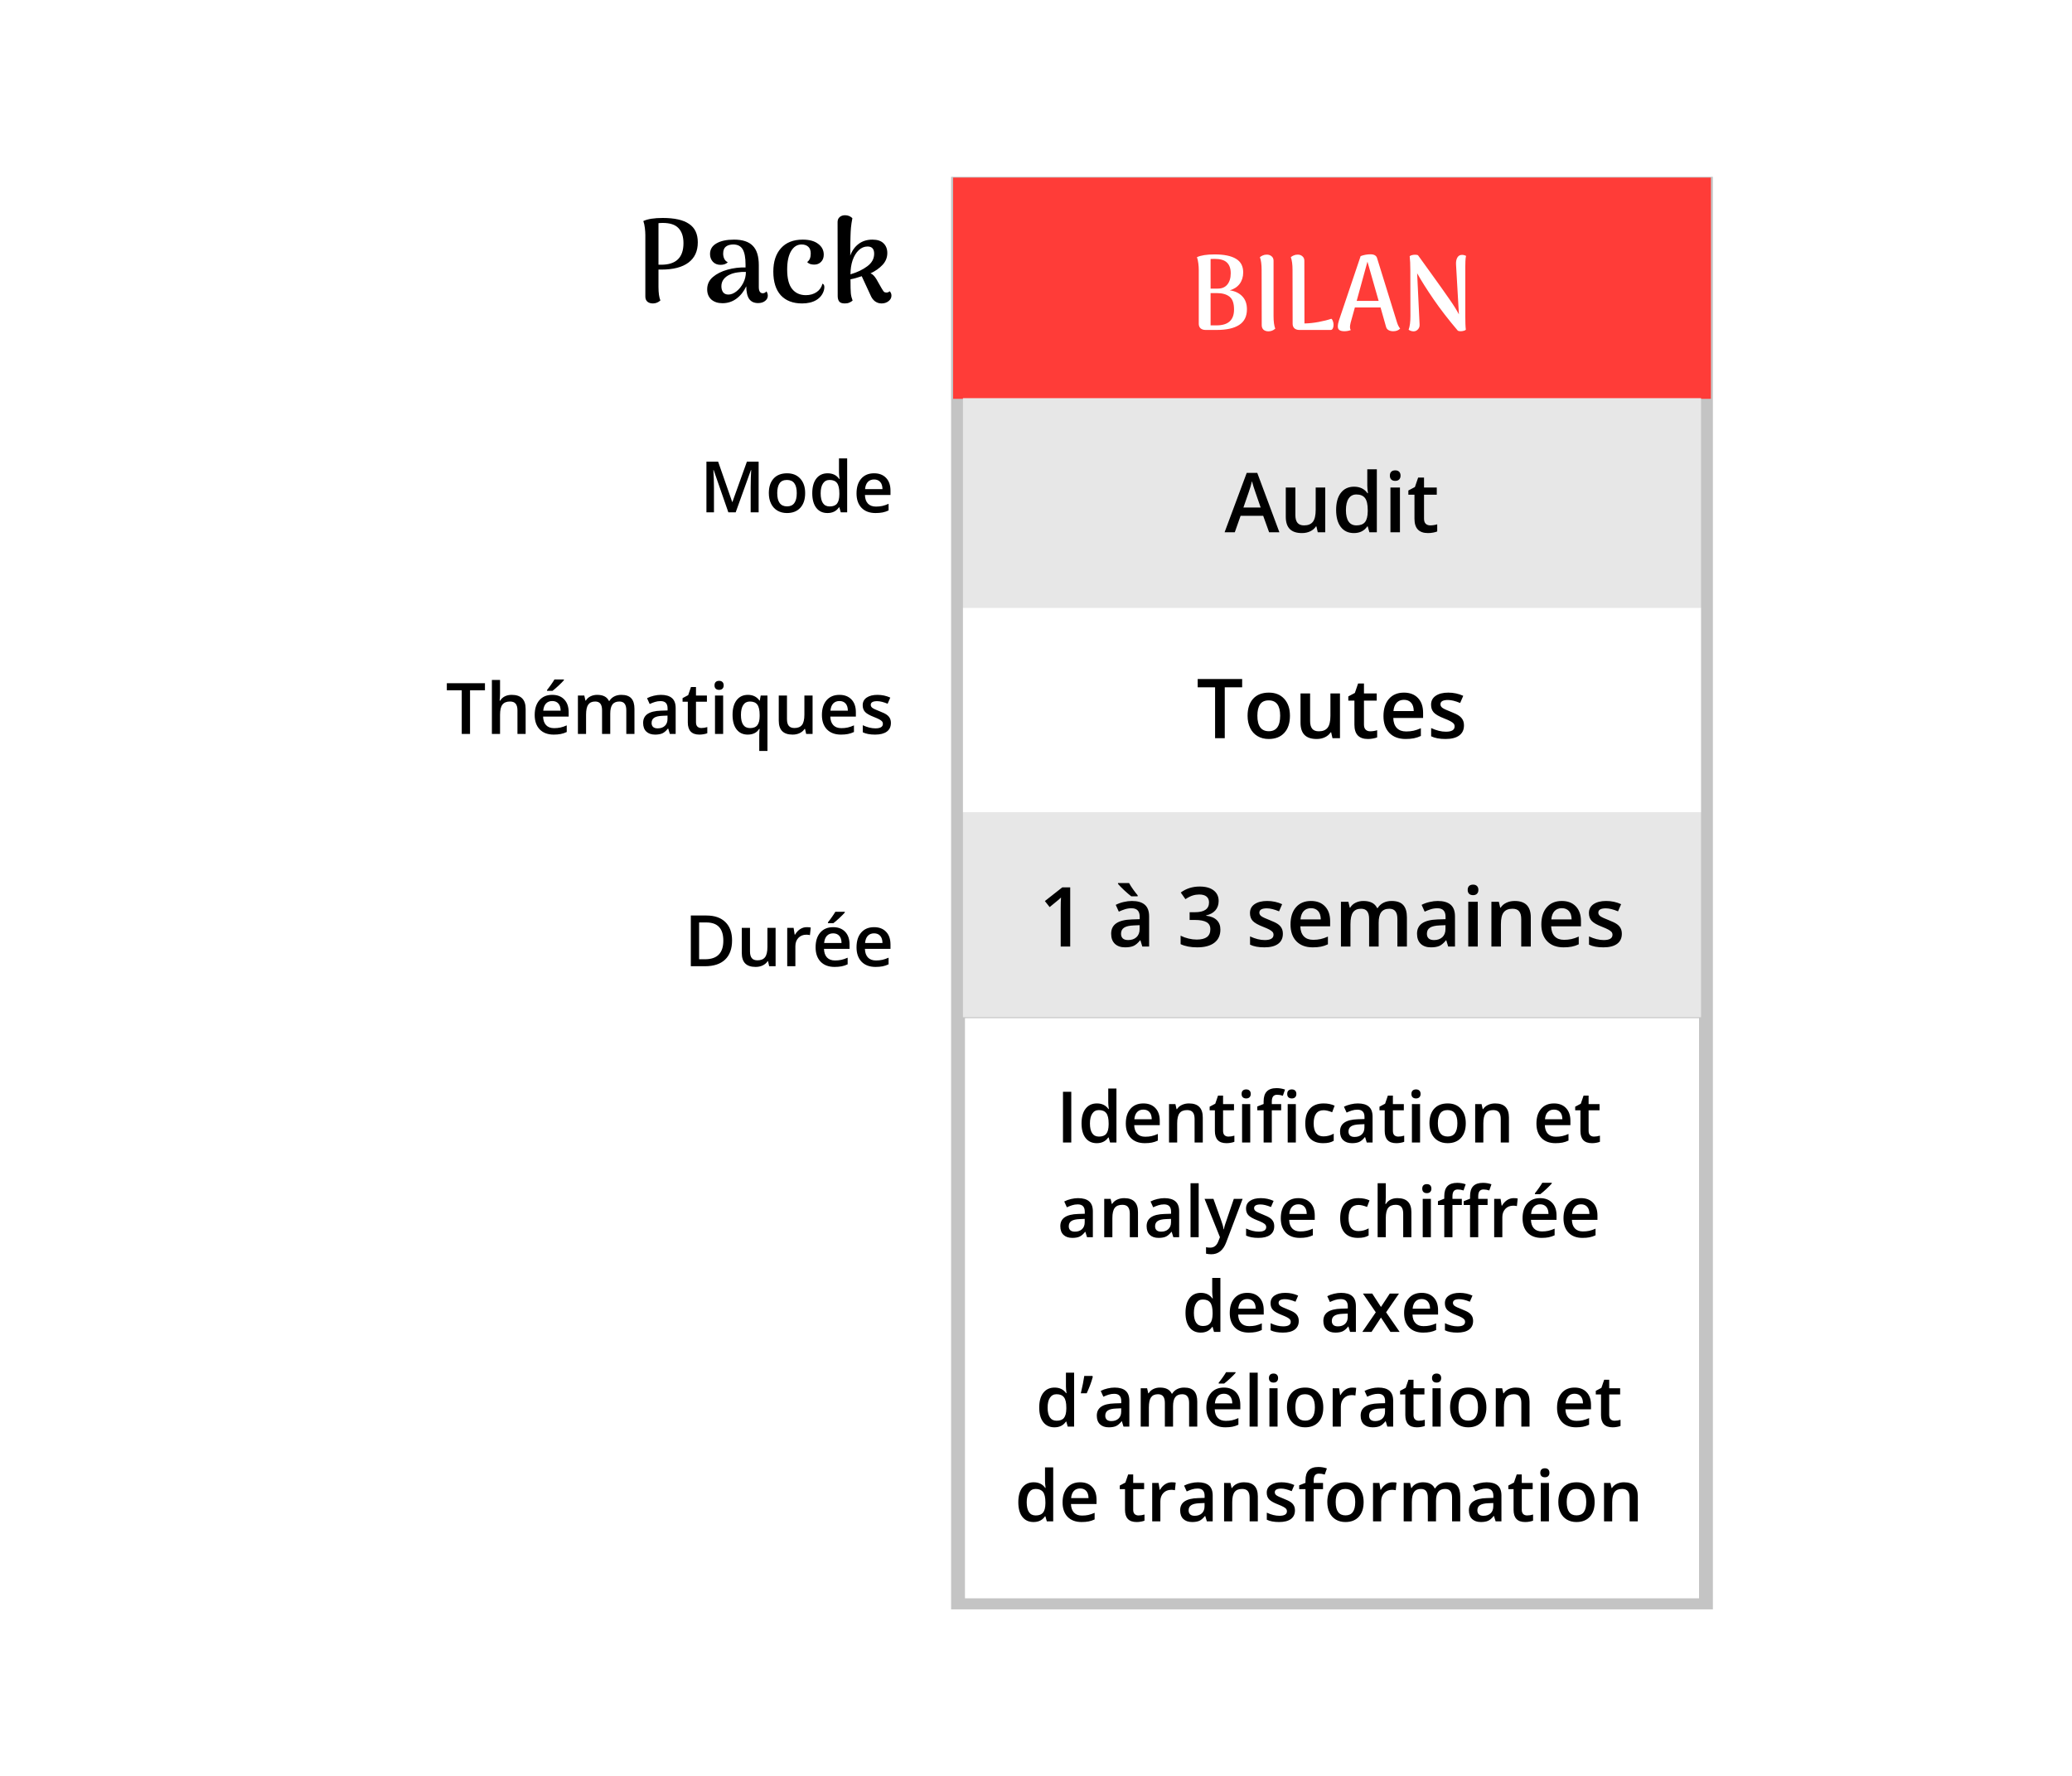
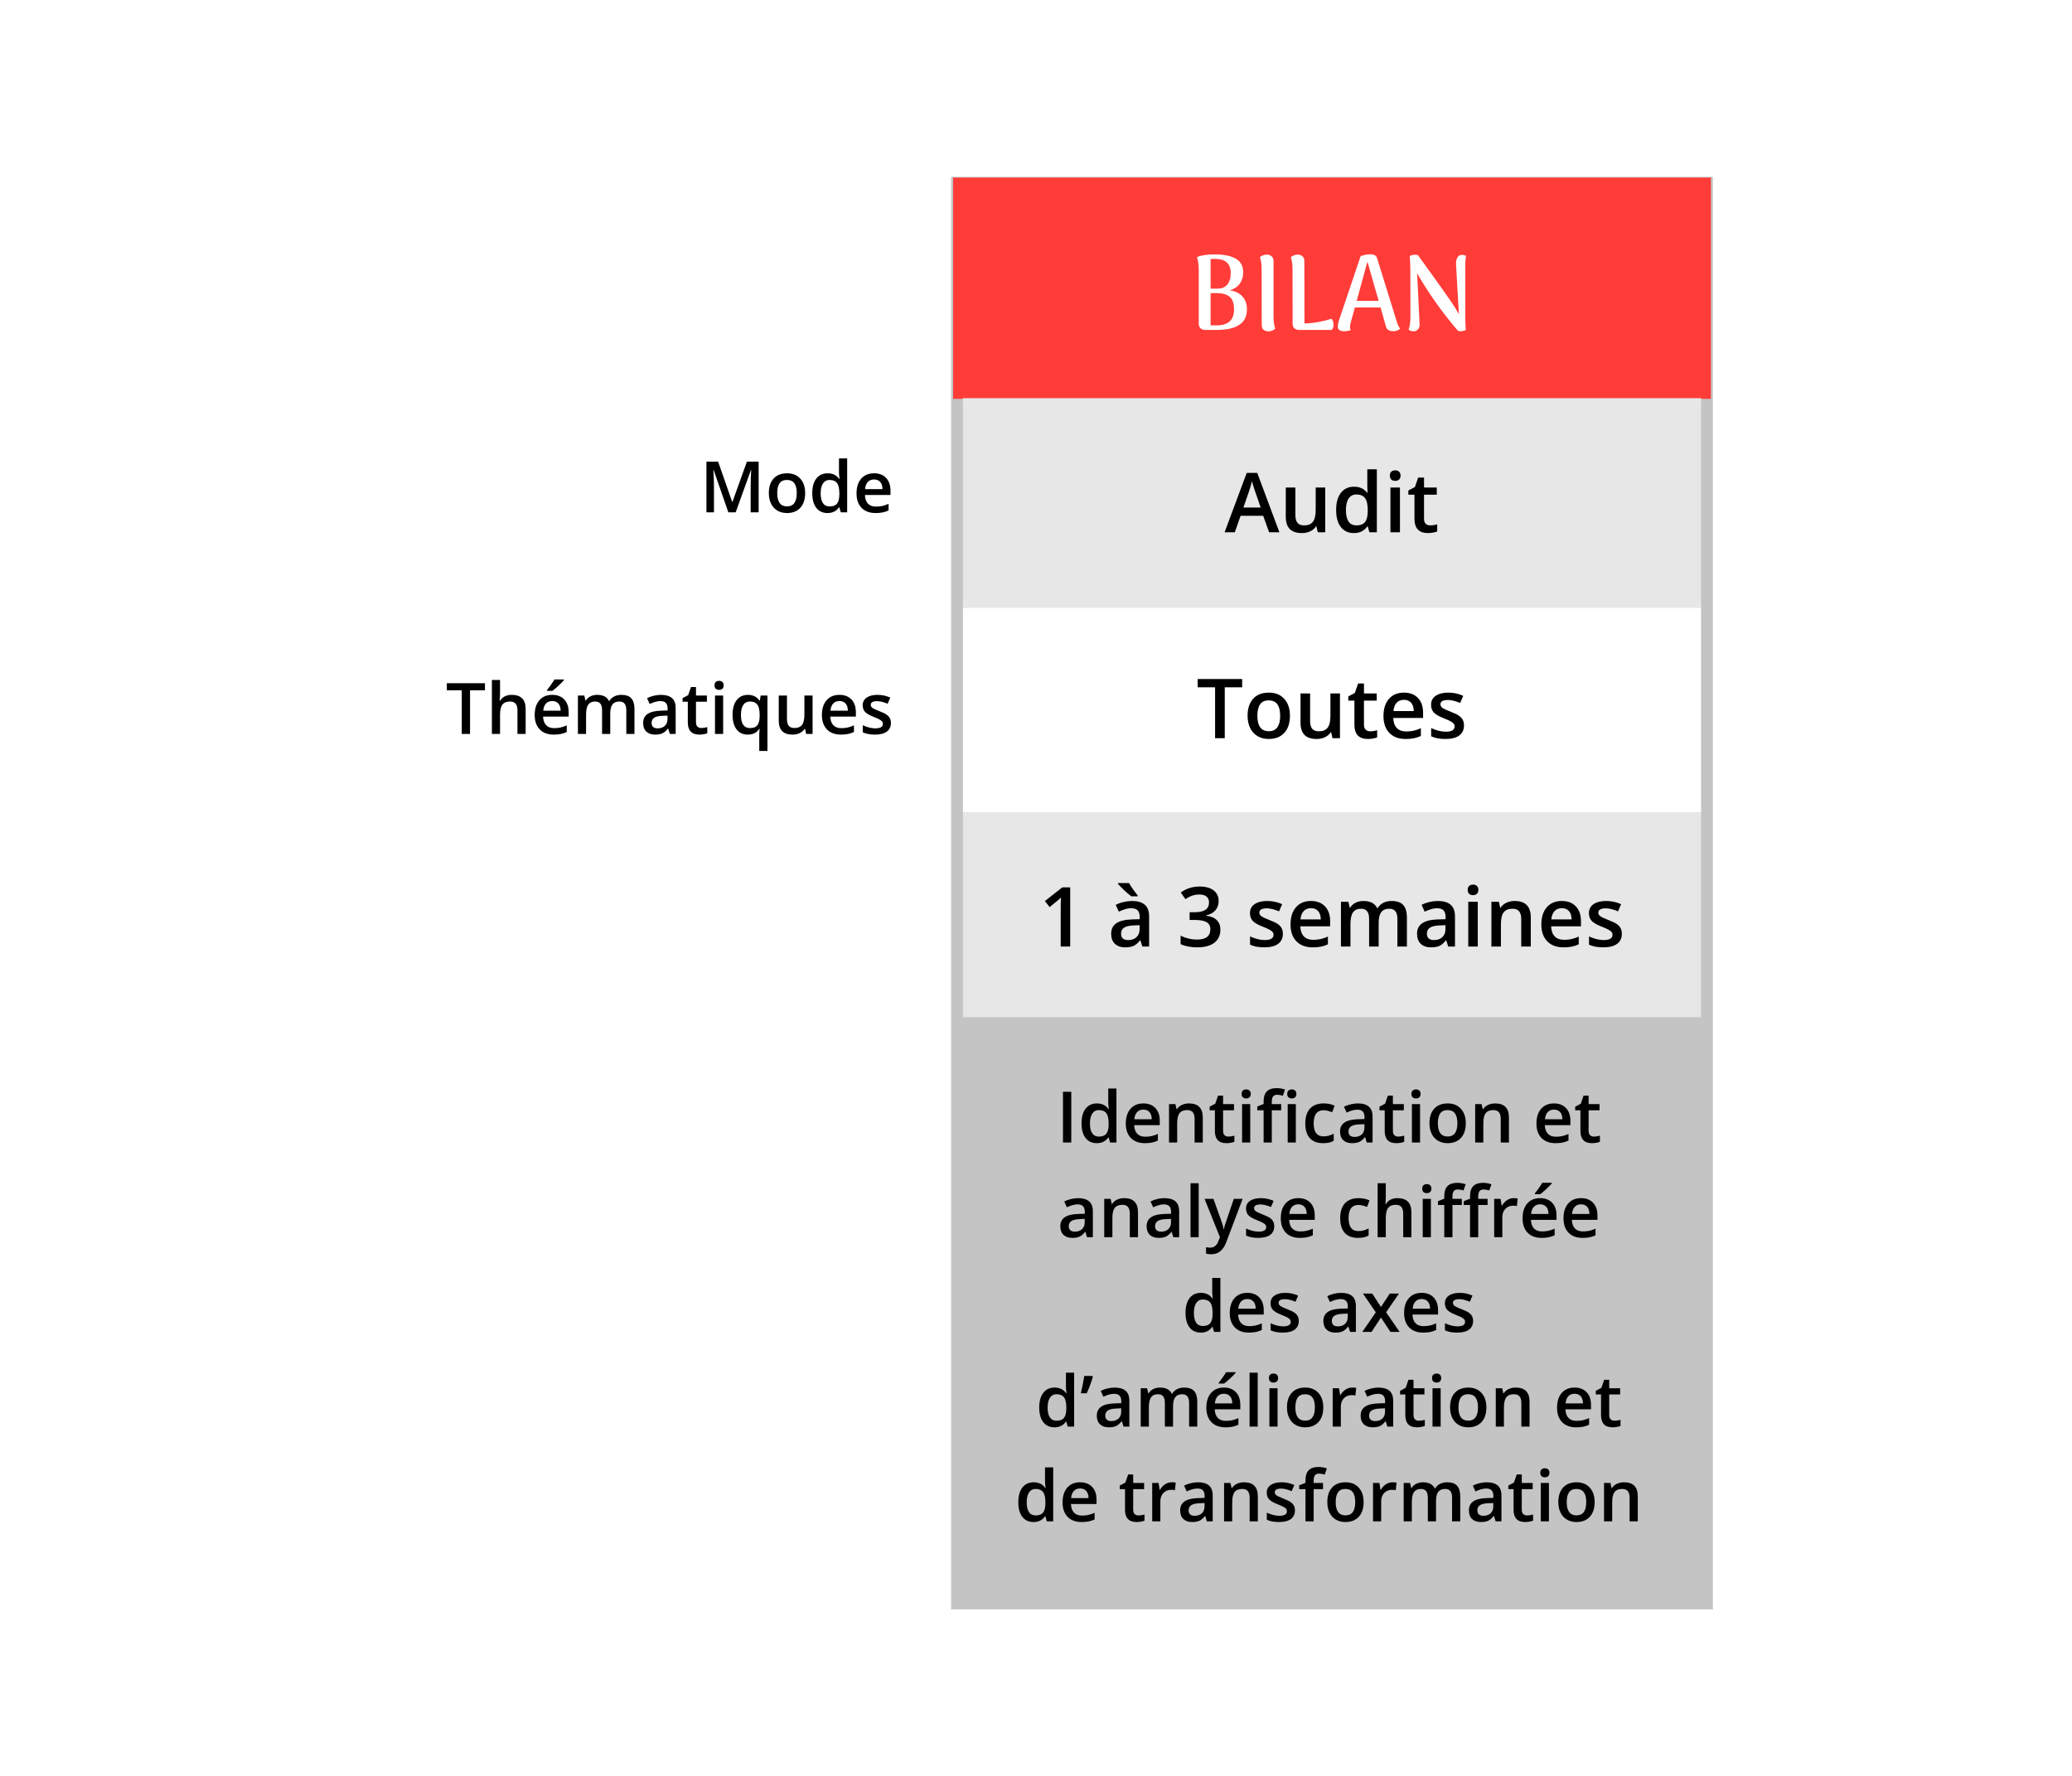
<svg xmlns="http://www.w3.org/2000/svg" width="350" height="300" viewBox="0 0 350 300" fill="none">
  <rect width="350" height="300" fill="white" />
-   <path d="M111.951 36.82C113.938 36.82 115.418 37.153 116.391 37.82C117.378 38.473 117.871 39.513 117.871 40.94C117.871 42.433 117.344 43.573 116.291 44.36C115.238 45.147 113.718 45.54 111.731 45.54H111.231V48.5C111.231 49.473 111.338 50.227 111.551 50.76C111.178 51.093 110.758 51.26 110.291 51.26C109.904 51.26 109.591 51.16 109.351 50.96C109.124 50.747 109.011 50.46 109.011 50.1V39.72C109.011 39.36 108.984 38.96 108.931 38.52C108.878 38.067 108.791 37.673 108.671 37.34C109.404 36.993 110.498 36.82 111.951 36.82ZM111.691 44.72C114.198 44.72 115.451 43.507 115.451 41.08C115.451 39.973 115.171 39.127 114.611 38.54C114.064 37.953 113.178 37.66 111.951 37.66C111.684 37.66 111.444 37.673 111.231 37.7V44.72H111.691ZM129.456 49.22C129.616 49.433 129.696 49.68 129.696 49.96C129.696 50.307 129.542 50.6 129.236 50.84C128.929 51.08 128.536 51.2 128.056 51.2C127.402 51.2 126.909 50.98 126.576 50.54C126.242 50.087 126.069 49.36 126.056 48.36C125.656 49.227 125.109 49.92 124.416 50.44C123.722 50.96 122.929 51.22 122.036 51.22C121.262 51.22 120.636 51.013 120.156 50.6C119.689 50.173 119.456 49.6 119.456 48.88C119.456 48.04 119.776 47.347 120.416 46.8C121.056 46.253 121.876 45.84 122.876 45.56C123.876 45.28 124.896 45.153 125.936 45.18V44.68C125.936 43.52 125.776 42.667 125.456 42.12C125.136 41.573 124.602 41.3 123.856 41.3C123.349 41.3 122.936 41.42 122.616 41.66C122.309 41.9 122.156 42.293 122.156 42.84C122.156 43.147 122.216 43.433 122.336 43.7C122.456 43.967 122.656 44.167 122.936 44.3C122.802 44.447 122.622 44.56 122.396 44.64C122.182 44.707 121.956 44.74 121.716 44.74C121.182 44.74 120.749 44.567 120.416 44.22C120.096 43.86 119.936 43.427 119.936 42.92C119.936 42.133 120.296 41.533 121.016 41.12C121.736 40.693 122.729 40.48 123.996 40.48C125.436 40.48 126.489 40.827 127.156 41.52C127.836 42.2 128.176 43.293 128.176 44.8V48.48C128.176 49.187 128.402 49.54 128.856 49.54C128.962 49.54 129.069 49.513 129.176 49.46C129.296 49.407 129.389 49.327 129.456 49.22ZM123.036 49.76C123.476 49.76 123.922 49.587 124.376 49.24C124.842 48.88 125.229 48.407 125.536 47.82C125.842 47.233 125.996 46.607 125.996 45.94C125.529 45.913 125.056 45.94 124.576 46.02C124.096 46.087 123.682 46.2 123.336 46.36C122.869 46.56 122.502 46.833 122.236 47.18C121.982 47.513 121.856 47.907 121.856 48.36C121.856 48.76 121.949 49.093 122.136 49.36C122.336 49.627 122.636 49.76 123.036 49.76ZM135.488 51.26C133.941 51.26 132.741 50.8 131.888 49.88C131.048 48.947 130.628 47.613 130.628 45.88C130.628 44.2 131.061 42.88 131.928 41.92C132.794 40.96 134.014 40.48 135.588 40.48C136.721 40.48 137.594 40.72 138.208 41.2C138.834 41.667 139.148 42.273 139.148 43.02C139.148 43.527 138.994 43.933 138.688 44.24C138.394 44.547 138.008 44.7 137.528 44.7C137.301 44.7 137.074 44.667 136.848 44.6C136.634 44.52 136.468 44.407 136.348 44.26C136.748 43.993 136.948 43.52 136.948 42.84C136.948 42.307 136.808 41.92 136.528 41.68C136.248 41.427 135.874 41.3 135.408 41.3C134.661 41.3 134.068 41.673 133.628 42.42C133.188 43.153 132.968 44.193 132.968 45.54C132.968 47.033 133.248 48.127 133.808 48.82C134.368 49.513 135.141 49.86 136.128 49.86C136.834 49.86 137.441 49.687 137.948 49.34C138.454 48.993 138.781 48.52 138.928 47.92C139.141 48 139.248 48.193 139.248 48.5C139.248 48.673 139.221 48.86 139.168 49.06C138.954 49.767 138.521 50.313 137.868 50.7C137.228 51.073 136.434 51.26 135.488 51.26ZM150.283 49.2C150.483 49.4 150.583 49.647 150.583 49.94C150.583 50.313 150.417 50.627 150.083 50.88C149.763 51.133 149.37 51.26 148.903 51.26C148.503 51.26 148.137 51.14 147.803 50.9C147.483 50.66 147.23 50.313 147.043 49.86L145.563 46.66C144.83 46.913 144.197 47.087 143.663 47.18C143.663 48.367 143.683 49.16 143.723 49.56C143.763 49.96 143.863 50.367 144.023 50.78C143.85 50.927 143.663 51.04 143.463 51.12C143.263 51.213 143.01 51.26 142.703 51.26C142.25 51.26 141.937 51.153 141.763 50.94C141.59 50.713 141.503 50.4 141.503 50L141.483 37.52C141.483 37.16 141.597 36.88 141.823 36.68C142.063 36.467 142.37 36.36 142.743 36.36C143.237 36.36 143.65 36.527 143.983 36.86C143.863 37.487 143.783 38.02 143.743 38.46C143.703 38.887 143.677 39.4 143.663 40C143.663 40.387 143.657 40.693 143.643 40.92L143.623 43.18C143.93 42.34 144.403 41.68 145.043 41.2C145.683 40.72 146.457 40.48 147.363 40.48C148.203 40.48 148.83 40.687 149.243 41.1C149.67 41.513 149.883 42.06 149.883 42.74C149.883 43.5 149.617 44.167 149.083 44.74C148.55 45.313 147.87 45.793 147.043 46.18C147.377 46.287 147.71 46.613 148.043 47.16L148.883 48.64C149.07 48.96 149.21 49.173 149.303 49.28C149.41 49.373 149.55 49.42 149.723 49.42C149.95 49.42 150.137 49.347 150.283 49.2ZM143.663 46.34C144.797 46.007 145.743 45.553 146.503 44.98C147.277 44.407 147.663 43.7 147.663 42.86C147.663 42.047 147.29 41.64 146.543 41.64C145.997 41.64 145.503 41.847 145.063 42.26C144.623 42.673 144.277 43.24 144.023 43.96C143.783 44.68 143.663 45.473 143.663 46.34Z" fill="black" />
  <path d="M123.033 86.551L120.549 79.397H120.502C120.568 80.459 120.602 81.455 120.602 82.385V86.551H119.33V77.985H121.305L123.684 84.799H123.719L126.168 77.985H128.148V86.551H126.801V82.315C126.801 81.889 126.811 81.334 126.83 80.651C126.854 79.967 126.873 79.553 126.889 79.408H126.842L124.27 86.551H123.033ZM136.006 83.299C136.006 84.358 135.734 85.184 135.191 85.778C134.648 86.371 133.893 86.668 132.924 86.668C132.318 86.668 131.783 86.531 131.318 86.258C130.854 85.985 130.496 85.592 130.246 85.08C129.996 84.569 129.871 83.975 129.871 83.299C129.871 82.248 130.141 81.428 130.68 80.838C131.219 80.248 131.979 79.953 132.959 79.953C133.896 79.953 134.639 80.256 135.186 80.862C135.732 81.463 136.006 82.276 136.006 83.299ZM131.289 83.299C131.289 84.795 131.842 85.543 132.947 85.543C134.041 85.543 134.588 84.795 134.588 83.299C134.588 81.819 134.037 81.078 132.936 81.078C132.357 81.078 131.938 81.27 131.676 81.653C131.418 82.035 131.289 82.584 131.289 83.299ZM139.779 86.668C138.971 86.668 138.34 86.375 137.887 85.789C137.434 85.203 137.207 84.381 137.207 83.323C137.207 82.26 137.436 81.434 137.893 80.844C138.354 80.25 138.99 79.953 139.803 79.953C140.654 79.953 141.303 80.268 141.748 80.897H141.818C141.752 80.432 141.719 80.065 141.719 79.795V77.434H143.102V86.551H142.023L141.783 85.701H141.719C141.277 86.346 140.631 86.668 139.779 86.668ZM140.148 85.555C140.715 85.555 141.127 85.397 141.385 85.08C141.643 84.76 141.775 84.242 141.783 83.528V83.334C141.783 82.518 141.65 81.938 141.385 81.594C141.119 81.25 140.703 81.078 140.137 81.078C139.652 81.078 139.279 81.276 139.018 81.67C138.756 82.061 138.625 82.619 138.625 83.346C138.625 84.065 138.752 84.614 139.006 84.992C139.26 85.367 139.641 85.555 140.148 85.555ZM147.9 86.668C146.893 86.668 146.104 86.375 145.533 85.789C144.967 85.2 144.684 84.389 144.684 83.358C144.684 82.299 144.947 81.467 145.475 80.862C146.002 80.256 146.727 79.953 147.648 79.953C148.504 79.953 149.18 80.213 149.676 80.733C150.172 81.252 150.42 81.967 150.42 82.877V83.621H146.102C146.121 84.25 146.291 84.735 146.611 85.075C146.932 85.41 147.383 85.578 147.965 85.578C148.348 85.578 148.703 85.543 149.031 85.473C149.363 85.399 149.719 85.278 150.098 85.11V86.229C149.762 86.389 149.422 86.502 149.078 86.569C148.734 86.635 148.342 86.668 147.9 86.668ZM147.648 80.996C147.211 80.996 146.859 81.135 146.594 81.412C146.332 81.69 146.176 82.094 146.125 82.625H149.066C149.059 82.09 148.93 81.686 148.68 81.412C148.43 81.135 148.086 80.996 147.648 80.996Z" fill="black" />
  <path d="M79.398 123.98H77.998V116.614H75.478V115.413H81.918V116.614H79.398V123.98ZM88.791 123.98H87.408V119.995C87.408 119.495 87.307 119.122 87.103 118.876C86.904 118.63 86.586 118.507 86.148 118.507C85.57 118.507 85.144 118.681 84.871 119.028C84.602 119.372 84.467 119.95 84.467 120.763V123.98H83.09V114.862H84.467V117.177C84.467 117.548 84.443 117.944 84.397 118.366H84.484C84.672 118.054 84.932 117.812 85.264 117.64C85.6 117.468 85.99 117.382 86.436 117.382C88.006 117.382 88.791 118.173 88.791 119.755V123.98ZM93.537 124.097C92.529 124.097 91.74 123.804 91.17 123.218C90.603 122.628 90.32 121.818 90.32 120.786C90.32 119.728 90.584 118.896 91.111 118.29C91.639 117.685 92.363 117.382 93.285 117.382C94.141 117.382 94.816 117.642 95.312 118.161C95.809 118.681 96.057 119.396 96.057 120.306V121.05H91.738C91.758 121.679 91.928 122.163 92.248 122.503C92.568 122.839 93.019 123.007 93.602 123.007C93.984 123.007 94.34 122.972 94.668 122.901C95 122.827 95.356 122.706 95.734 122.538V123.657C95.398 123.818 95.059 123.931 94.715 123.997C94.371 124.064 93.978 124.097 93.537 124.097ZM93.285 118.425C92.848 118.425 92.496 118.564 92.231 118.841C91.969 119.118 91.812 119.523 91.762 120.054H94.703C94.695 119.519 94.566 119.114 94.316 118.841C94.066 118.564 93.723 118.425 93.285 118.425ZM92.406 116.708V116.562C92.629 116.288 92.857 115.984 93.092 115.648C93.33 115.312 93.518 115.025 93.654 114.786H95.254V114.909C95.051 115.148 94.746 115.456 94.34 115.835C93.938 116.21 93.598 116.501 93.32 116.708H92.406ZM103.082 123.98H101.699V119.984C101.699 119.487 101.605 119.118 101.418 118.876C101.23 118.63 100.938 118.507 100.539 118.507C100.008 118.507 99.617 118.681 99.367 119.028C99.121 119.372 98.998 119.946 98.998 120.751V123.98H97.621V117.499H98.699L98.893 118.349H98.963C99.143 118.04 99.402 117.802 99.742 117.634C100.086 117.466 100.463 117.382 100.873 117.382C101.869 117.382 102.529 117.722 102.854 118.401H102.947C103.139 118.081 103.408 117.831 103.756 117.651C104.104 117.472 104.502 117.382 104.951 117.382C105.725 117.382 106.287 117.577 106.639 117.968C106.994 118.359 107.172 118.954 107.172 119.755V123.98H105.795V119.984C105.795 119.487 105.699 119.118 105.508 118.876C105.32 118.63 105.027 118.507 104.629 118.507C104.094 118.507 103.701 118.675 103.451 119.011C103.205 119.343 103.082 119.855 103.082 120.546V123.98ZM113.148 123.98L112.873 123.077H112.826C112.514 123.472 112.199 123.741 111.883 123.886C111.566 124.026 111.16 124.097 110.664 124.097C110.027 124.097 109.529 123.925 109.17 123.581C108.814 123.237 108.637 122.751 108.637 122.122C108.637 121.454 108.885 120.95 109.381 120.61C109.877 120.271 110.633 120.085 111.648 120.054L112.768 120.019V119.673C112.768 119.259 112.67 118.95 112.475 118.747C112.283 118.54 111.984 118.437 111.578 118.437C111.246 118.437 110.928 118.485 110.623 118.583C110.318 118.681 110.025 118.796 109.744 118.929L109.299 117.944C109.65 117.761 110.035 117.622 110.453 117.528C110.871 117.431 111.266 117.382 111.637 117.382C112.461 117.382 113.082 117.562 113.5 117.921C113.922 118.28 114.133 118.845 114.133 119.614V123.98H113.148ZM111.098 123.042C111.598 123.042 111.998 122.903 112.299 122.626C112.604 122.345 112.756 121.952 112.756 121.448V120.886L111.924 120.921C111.275 120.944 110.803 121.054 110.506 121.249C110.213 121.441 110.066 121.735 110.066 122.134C110.066 122.423 110.152 122.648 110.324 122.808C110.496 122.964 110.754 123.042 111.098 123.042ZM118.469 122.984C118.805 122.984 119.141 122.931 119.477 122.825V123.862C119.324 123.929 119.127 123.984 118.885 124.026C118.646 124.073 118.398 124.097 118.141 124.097C116.836 124.097 116.184 123.409 116.184 122.034V118.542H115.299V117.933L116.248 117.429L116.717 116.058H117.566V117.499H119.412V118.542H117.566V122.011C117.566 122.343 117.648 122.589 117.812 122.749C117.98 122.905 118.199 122.984 118.469 122.984ZM122.154 123.98H120.777V117.499H122.154V123.98ZM120.695 115.782C120.695 115.536 120.762 115.347 120.895 115.214C121.031 115.081 121.225 115.015 121.475 115.015C121.717 115.015 121.904 115.081 122.037 115.214C122.174 115.347 122.242 115.536 122.242 115.782C122.242 116.017 122.174 116.202 122.037 116.339C121.904 116.472 121.717 116.538 121.475 116.538C121.225 116.538 121.031 116.472 120.895 116.339C120.762 116.202 120.695 116.017 120.695 115.782ZM126.695 122.995C127.273 122.995 127.688 122.829 127.938 122.497C128.191 122.161 128.318 121.655 128.318 120.98V120.763C128.318 119.962 128.188 119.386 127.926 119.034C127.668 118.683 127.25 118.507 126.672 118.507C126.18 118.507 125.805 118.702 125.547 119.093C125.289 119.484 125.16 120.044 125.16 120.775C125.16 122.255 125.672 122.995 126.695 122.995ZM126.303 124.097C125.502 124.097 124.875 123.804 124.422 123.218C123.969 122.628 123.742 121.806 123.742 120.751C123.742 119.696 123.973 118.872 124.434 118.278C124.895 117.681 125.529 117.382 126.338 117.382C126.744 117.382 127.107 117.458 127.428 117.61C127.752 117.759 128.041 118.005 128.295 118.349H128.342L128.494 117.499H129.637V126.862H128.254V124.114C128.254 123.943 128.262 123.761 128.277 123.569C128.293 123.378 128.307 123.232 128.318 123.13H128.242C127.836 123.775 127.189 124.097 126.303 124.097ZM136.176 123.98L135.982 123.13H135.912C135.721 123.431 135.447 123.667 135.092 123.839C134.74 124.011 134.338 124.097 133.885 124.097C133.1 124.097 132.514 123.901 132.127 123.511C131.74 123.12 131.547 122.528 131.547 121.735V117.499H132.936V121.495C132.936 121.991 133.037 122.364 133.24 122.614C133.443 122.86 133.762 122.984 134.195 122.984C134.773 122.984 135.197 122.812 135.467 122.468C135.74 122.12 135.877 121.54 135.877 120.728V117.499H137.26V123.98H136.176ZM142.053 124.097C141.045 124.097 140.256 123.804 139.686 123.218C139.119 122.628 138.836 121.818 138.836 120.786C138.836 119.728 139.1 118.896 139.627 118.29C140.154 117.685 140.879 117.382 141.801 117.382C142.656 117.382 143.332 117.642 143.828 118.161C144.324 118.681 144.572 119.396 144.572 120.306V121.05H140.254C140.273 121.679 140.443 122.163 140.764 122.503C141.084 122.839 141.535 123.007 142.117 123.007C142.5 123.007 142.855 122.972 143.184 122.901C143.516 122.827 143.871 122.706 144.25 122.538V123.657C143.914 123.818 143.574 123.931 143.23 123.997C142.887 124.064 142.494 124.097 142.053 124.097ZM141.801 118.425C141.363 118.425 141.012 118.564 140.746 118.841C140.484 119.118 140.328 119.523 140.277 120.054H143.219C143.211 119.519 143.082 119.114 142.832 118.841C142.582 118.564 142.238 118.425 141.801 118.425ZM150.49 122.134C150.49 122.767 150.26 123.253 149.799 123.593C149.338 123.929 148.678 124.097 147.818 124.097C146.955 124.097 146.262 123.966 145.738 123.704V122.515C146.5 122.866 147.209 123.042 147.865 123.042C148.713 123.042 149.137 122.786 149.137 122.275C149.137 122.11 149.09 121.974 148.996 121.864C148.902 121.755 148.748 121.642 148.533 121.525C148.318 121.407 148.02 121.275 147.637 121.126C146.891 120.837 146.385 120.548 146.119 120.259C145.857 119.97 145.727 119.595 145.727 119.134C145.727 118.579 145.949 118.15 146.395 117.845C146.844 117.536 147.453 117.382 148.223 117.382C148.984 117.382 149.705 117.536 150.385 117.845L149.939 118.882C149.24 118.593 148.652 118.448 148.176 118.448C147.449 118.448 147.086 118.655 147.086 119.069C147.086 119.273 147.18 119.444 147.367 119.585C147.559 119.726 147.973 119.919 148.609 120.165C149.145 120.372 149.533 120.562 149.775 120.734C150.018 120.905 150.197 121.105 150.314 121.331C150.432 121.554 150.49 121.821 150.49 122.134Z" fill="black" />
-   <path d="M123.66 158.859C123.66 160.273 123.268 161.355 122.482 162.105C121.697 162.851 120.566 163.224 119.09 163.224H116.693V154.658H119.342C120.705 154.658 121.766 155.025 122.523 155.76C123.281 156.494 123.66 157.527 123.66 158.859ZM122.184 158.906C122.184 156.855 121.225 155.83 119.307 155.83H118.094V162.047H119.09C121.152 162.047 122.184 161 122.184 158.906ZM129.93 163.224L129.736 162.375H129.666C129.475 162.676 129.201 162.912 128.846 163.084C128.494 163.256 128.092 163.342 127.639 163.342C126.854 163.342 126.268 163.146 125.881 162.756C125.494 162.365 125.301 161.773 125.301 160.98V156.744H126.689V160.74C126.689 161.236 126.791 161.609 126.994 161.859C127.197 162.105 127.516 162.228 127.949 162.228C128.527 162.228 128.951 162.057 129.221 161.713C129.494 161.365 129.631 160.785 129.631 159.973V156.744H131.014V163.224H129.93ZM136.264 156.627C136.541 156.627 136.77 156.646 136.949 156.685L136.814 157.969C136.619 157.922 136.416 157.898 136.205 157.898C135.654 157.898 135.207 158.078 134.863 158.437C134.523 158.797 134.354 159.264 134.354 159.838V163.224H132.977V156.744H134.055L134.236 157.887H134.307C134.521 157.5 134.801 157.193 135.145 156.967C135.492 156.74 135.865 156.627 136.264 156.627ZM140.986 163.342C139.979 163.342 139.189 163.049 138.619 162.463C138.053 161.873 137.77 161.062 137.77 160.031C137.77 158.973 138.033 158.141 138.561 157.535C139.088 156.93 139.812 156.627 140.734 156.627C141.59 156.627 142.266 156.887 142.762 157.406C143.258 157.926 143.506 158.641 143.506 159.551V160.295H139.188C139.207 160.924 139.377 161.408 139.697 161.748C140.018 162.084 140.469 162.252 141.051 162.252C141.434 162.252 141.789 162.217 142.117 162.146C142.449 162.072 142.805 161.951 143.184 161.783V162.902C142.848 163.062 142.508 163.176 142.164 163.242C141.82 163.308 141.428 163.342 140.986 163.342ZM140.734 157.67C140.297 157.67 139.945 157.808 139.68 158.086C139.418 158.363 139.262 158.767 139.211 159.299H142.152C142.145 158.764 142.016 158.359 141.766 158.086C141.516 157.808 141.172 157.67 140.734 157.67ZM139.855 155.953V155.807C140.078 155.533 140.307 155.228 140.541 154.892C140.779 154.557 140.967 154.269 141.104 154.031H142.703V154.154C142.5 154.392 142.195 154.701 141.789 155.08C141.387 155.455 141.047 155.746 140.77 155.953H139.855ZM147.9 163.342C146.893 163.342 146.104 163.049 145.533 162.463C144.967 161.873 144.684 161.062 144.684 160.031C144.684 158.973 144.947 158.141 145.475 157.535C146.002 156.93 146.727 156.627 147.648 156.627C148.504 156.627 149.18 156.887 149.676 157.406C150.172 157.926 150.42 158.641 150.42 159.551V160.295H146.102C146.121 160.924 146.291 161.408 146.611 161.748C146.932 162.084 147.383 162.252 147.965 162.252C148.348 162.252 148.703 162.217 149.031 162.146C149.363 162.072 149.719 161.951 150.098 161.783V162.902C149.762 163.062 149.422 163.176 149.078 163.242C148.734 163.308 148.342 163.342 147.9 163.342ZM147.648 157.67C147.211 157.67 146.859 157.808 146.594 158.086C146.332 158.363 146.176 158.767 146.125 159.299H149.066C149.059 158.764 148.93 158.359 148.68 158.086C148.43 157.808 148.086 157.67 147.648 157.67Z" fill="black" />
  <rect x="161.658" y="30.869" width="126.683" height="240" fill="#C4C4C4" stroke="#C4C4C4" stroke-width="2" />
  <rect x="161" y="30" width="128" height="37.372" fill="#FF3C38" />
  <rect x="162.658" y="67.263" width="124.683" height="35.394" fill="#E7E7E7" />
  <rect x="162.658" y="137.246" width="124.683" height="34.59" fill="#E7E7E7" />
  <rect x="162.658" y="102.657" width="124.683" height="34.59" fill="white" />
-   <rect x="163" y="172" width="124" height="98" fill="white" />
  <path d="M207.732 49.043C208.632 49.175 209.34 49.517 209.856 50.069C210.372 50.609 210.63 51.335 210.63 52.247C210.63 53.447 210.192 54.329 209.316 54.893C208.452 55.457 207.186 55.739 205.518 55.739H203.646C203.298 55.739 203.016 55.649 202.8 55.469C202.596 55.277 202.494 55.019 202.494 54.695V45.587C202.494 45.263 202.47 44.903 202.422 44.507C202.374 44.099 202.296 43.745 202.188 43.445C202.848 43.133 203.844 42.977 205.176 42.977C206.76 42.977 207.96 43.223 208.776 43.715C209.592 44.195 210 44.963 210 46.019C210 46.763 209.802 47.405 209.406 47.945C209.01 48.473 208.452 48.839 207.732 49.043ZM205.158 43.733C204.822 43.733 204.6 43.739 204.492 43.751V48.755H205.644C206.364 48.767 206.916 48.545 207.3 48.089C207.696 47.621 207.894 46.979 207.894 46.163C207.894 45.359 207.678 44.753 207.246 44.345C206.826 43.937 206.13 43.733 205.158 43.733ZM205.5 54.965C207.468 54.965 208.452 54.071 208.452 52.283C208.452 51.239 208.2 50.519 207.696 50.123C207.192 49.715 206.466 49.511 205.518 49.511H204.492V54.965H205.5ZM214.263 55.973C213.927 55.973 213.651 55.883 213.435 55.703C213.231 55.511 213.129 55.253 213.129 54.929L213.111 45.587C213.111 44.675 213.015 43.961 212.823 43.445C212.943 43.337 213.099 43.241 213.291 43.157C213.495 43.061 213.723 43.013 213.975 43.013C214.311 43.013 214.587 43.109 214.803 43.301C215.019 43.481 215.127 43.733 215.127 44.057V53.381C215.127 54.317 215.223 55.031 215.415 55.523C215.079 55.823 214.695 55.973 214.263 55.973ZM220.348 54.641C221.116 54.629 221.914 54.545 222.742 54.389C223.582 54.233 224.296 54.053 224.884 53.849C225.004 53.921 225.094 54.059 225.154 54.263C225.226 54.455 225.262 54.659 225.262 54.875C225.262 55.115 225.22 55.319 225.136 55.487C225.052 55.655 224.932 55.739 224.776 55.739H219.484C219.148 55.739 218.872 55.649 218.656 55.469C218.452 55.277 218.35 55.019 218.35 54.695L218.332 45.587C218.332 44.675 218.236 43.961 218.044 43.445C218.164 43.337 218.32 43.241 218.512 43.157C218.716 43.061 218.944 43.013 219.196 43.013C219.532 43.013 219.802 43.109 220.006 43.301C220.222 43.481 220.33 43.733 220.33 44.057L220.348 54.641ZM235.992 54.497C236.136 54.941 236.31 55.277 236.514 55.505C236.238 55.805 235.848 55.955 235.344 55.955C235.02 55.955 234.75 55.889 234.534 55.757C234.318 55.625 234.18 55.433 234.12 55.181L233.202 51.941H228.864L228.144 54.533C228.072 54.845 228.036 55.085 228.036 55.253C228.036 55.469 228.084 55.637 228.18 55.757C227.832 55.889 227.472 55.955 227.1 55.955C226.716 55.955 226.434 55.889 226.254 55.757C226.074 55.637 225.984 55.433 225.984 55.145C225.984 54.845 226.056 54.479 226.2 54.047L229.836 43.265C230.376 43.061 230.934 42.959 231.51 42.959C232.134 42.959 232.506 43.187 232.626 43.643L235.992 54.497ZM232.878 50.825L230.988 44.201L229.17 50.825H232.878ZM238.788 55.973C238.488 55.973 238.206 55.883 237.942 55.703C238.146 55.151 238.248 54.377 238.248 53.381L238.23 45.623C238.23 44.675 238.194 43.895 238.122 43.283C238.194 43.211 238.314 43.151 238.482 43.103C238.662 43.055 238.842 43.031 239.022 43.031C239.298 43.031 239.472 43.067 239.544 43.139C240.228 44.099 240.942 45.089 241.686 46.109C243.054 48.005 244.098 49.475 244.818 50.519C245.55 51.563 246.09 52.427 246.438 53.111L245.952 44.687C245.928 44.243 245.988 43.877 246.132 43.589C246.276 43.289 246.498 43.115 246.798 43.067C247.098 43.031 247.38 43.085 247.644 43.229C247.584 43.469 247.548 43.769 247.536 44.129C247.524 44.477 247.518 44.789 247.518 45.065V53.435C247.518 53.891 247.524 54.311 247.536 54.695C247.548 55.079 247.572 55.415 247.608 55.703C247.548 55.775 247.428 55.835 247.248 55.883C247.08 55.931 246.906 55.955 246.726 55.955C246.534 55.955 246.378 55.925 246.258 55.865C244.674 54.005 243.306 52.235 242.154 50.555C241.002 48.875 240.078 47.411 239.382 46.163L239.796 54.803C239.82 55.139 239.724 55.421 239.508 55.649C239.304 55.865 239.064 55.973 238.788 55.973Z" fill="white" />
-   <path d="M214.377 89.916L213.379 87.14H209.558L208.58 89.916H206.857L210.597 79.88H212.374L216.113 89.916H214.377ZM212.948 85.732L212.012 83.011C211.943 82.829 211.848 82.542 211.725 82.15C211.606 81.758 211.524 81.471 211.479 81.289C211.356 81.849 211.175 82.462 210.939 83.127L210.036 85.732H212.948ZM222.594 89.916L222.368 88.924H222.286C222.063 89.275 221.744 89.551 221.329 89.751C220.919 89.952 220.45 90.052 219.921 90.052C219.005 90.052 218.321 89.824 217.87 89.369C217.419 88.913 217.193 88.223 217.193 87.297V82.355H218.814V87.017C218.814 87.596 218.932 88.031 219.169 88.323C219.406 88.61 219.777 88.754 220.283 88.754C220.958 88.754 221.452 88.553 221.767 88.152C222.086 87.746 222.245 87.07 222.245 86.122V82.355H223.858V89.916H222.594ZM228.698 90.052C227.755 90.052 227.019 89.71 226.49 89.027C225.962 88.343 225.697 87.384 225.697 86.149C225.697 84.909 225.964 83.945 226.497 83.257C227.035 82.565 227.778 82.218 228.726 82.218C229.719 82.218 230.476 82.585 230.995 83.319H231.077C231 82.777 230.961 82.348 230.961 82.034V79.279H232.574V89.916H231.316L231.036 88.924H230.961C230.446 89.676 229.692 90.052 228.698 90.052ZM229.129 88.754C229.79 88.754 230.271 88.569 230.571 88.2C230.872 87.826 231.027 87.222 231.036 86.388V86.163C231.036 85.21 230.881 84.533 230.571 84.132C230.261 83.731 229.776 83.531 229.115 83.531C228.55 83.531 228.115 83.761 227.81 84.221C227.504 84.677 227.352 85.329 227.352 86.176C227.352 87.015 227.5 87.655 227.796 88.097C228.092 88.535 228.536 88.754 229.129 88.754ZM236.478 89.916H234.871V82.355H236.478V89.916ZM234.775 80.352C234.775 80.065 234.853 79.844 235.008 79.689C235.167 79.534 235.393 79.457 235.685 79.457C235.967 79.457 236.186 79.534 236.341 79.689C236.5 79.844 236.58 80.065 236.58 80.352C236.58 80.626 236.5 80.842 236.341 81.001C236.186 81.156 235.967 81.234 235.685 81.234C235.393 81.234 235.167 81.156 235.008 81.001C234.853 80.842 234.775 80.626 234.775 80.352ZM241.598 88.754C241.99 88.754 242.382 88.692 242.773 88.569V89.779C242.596 89.856 242.366 89.92 242.083 89.97C241.805 90.025 241.516 90.052 241.215 90.052C239.693 90.052 238.932 89.25 238.932 87.646V83.572H237.899V82.861L239.007 82.273L239.554 80.673H240.545V82.355H242.698V83.572H240.545V87.619C240.545 88.006 240.641 88.293 240.832 88.48C241.028 88.662 241.283 88.754 241.598 88.754Z" fill="black" />
+   <path d="M214.377 89.916L213.379 87.14H209.558L208.58 89.916H206.857L210.597 79.88H212.374L216.113 89.916H214.377ZM212.948 85.732L212.012 83.011C211.943 82.829 211.848 82.542 211.725 82.15C211.606 81.758 211.524 81.471 211.479 81.289C211.356 81.849 211.175 82.462 210.939 83.127L210.036 85.732H212.948ZM222.594 89.916L222.368 88.924H222.286C222.063 89.275 221.744 89.551 221.329 89.751C220.919 89.952 220.45 90.052 219.921 90.052C219.005 90.052 218.321 89.824 217.87 89.369C217.419 88.913 217.193 88.223 217.193 87.297V82.355H218.814V87.017C218.814 87.596 218.932 88.031 219.169 88.323C219.406 88.61 219.777 88.754 220.283 88.754C220.958 88.754 221.452 88.553 221.767 88.152C222.086 87.746 222.245 87.07 222.245 86.122V82.355H223.858V89.916H222.594ZM228.698 90.052C227.755 90.052 227.019 89.71 226.49 89.027C225.962 88.343 225.697 87.384 225.697 86.149C225.697 84.909 225.964 83.945 226.497 83.257C227.035 82.565 227.778 82.218 228.726 82.218C229.719 82.218 230.476 82.585 230.995 83.319C231 82.777 230.961 82.348 230.961 82.034V79.279H232.574V89.916H231.316L231.036 88.924H230.961C230.446 89.676 229.692 90.052 228.698 90.052ZM229.129 88.754C229.79 88.754 230.271 88.569 230.571 88.2C230.872 87.826 231.027 87.222 231.036 86.388V86.163C231.036 85.21 230.881 84.533 230.571 84.132C230.261 83.731 229.776 83.531 229.115 83.531C228.55 83.531 228.115 83.761 227.81 84.221C227.504 84.677 227.352 85.329 227.352 86.176C227.352 87.015 227.5 87.655 227.796 88.097C228.092 88.535 228.536 88.754 229.129 88.754ZM236.478 89.916H234.871V82.355H236.478V89.916ZM234.775 80.352C234.775 80.065 234.853 79.844 235.008 79.689C235.167 79.534 235.393 79.457 235.685 79.457C235.967 79.457 236.186 79.534 236.341 79.689C236.5 79.844 236.58 80.065 236.58 80.352C236.58 80.626 236.5 80.842 236.341 81.001C236.186 81.156 235.967 81.234 235.685 81.234C235.393 81.234 235.167 81.156 235.008 81.001C234.853 80.842 234.775 80.626 234.775 80.352ZM241.598 88.754C241.99 88.754 242.382 88.692 242.773 88.569V89.779C242.596 89.856 242.366 89.92 242.083 89.97C241.805 90.025 241.516 90.052 241.215 90.052C239.693 90.052 238.932 89.25 238.932 87.646V83.572H237.899V82.861L239.007 82.273L239.554 80.673H240.545V82.355H242.698V83.572H240.545V87.619C240.545 88.006 240.641 88.293 240.832 88.48C241.028 88.662 241.283 88.754 241.598 88.754Z" fill="black" />
  <path d="M206.885 124.701H205.251V116.108H202.312V114.707H209.824V116.108H206.885V124.701ZM217.897 120.907C217.897 122.142 217.581 123.106 216.947 123.798C216.314 124.491 215.432 124.838 214.302 124.838C213.595 124.838 212.971 124.678 212.429 124.359C211.886 124.04 211.469 123.582 211.178 122.985C210.886 122.388 210.74 121.695 210.74 120.907C210.74 119.681 211.055 118.724 211.684 118.036C212.313 117.348 213.199 117.004 214.343 117.004C215.437 117.004 216.302 117.357 216.94 118.063C217.578 118.765 217.897 119.713 217.897 120.907ZM212.395 120.907C212.395 122.652 213.039 123.525 214.329 123.525C215.605 123.525 216.243 122.652 216.243 120.907C216.243 119.18 215.601 118.316 214.315 118.316C213.641 118.316 213.151 118.539 212.846 118.986C212.545 119.433 212.395 120.073 212.395 120.907ZM225.082 124.701L224.856 123.71H224.774C224.551 124.061 224.232 124.336 223.817 124.537C223.407 124.737 222.938 124.838 222.409 124.838C221.493 124.838 220.81 124.61 220.358 124.154C219.907 123.698 219.682 123.008 219.682 122.083V117.14H221.302V121.802C221.302 122.381 221.42 122.816 221.657 123.108C221.894 123.395 222.266 123.539 222.772 123.539C223.446 123.539 223.94 123.338 224.255 122.937C224.574 122.532 224.733 121.855 224.733 120.907V117.14H226.347V124.701H225.082ZM231.453 123.539C231.845 123.539 232.237 123.477 232.629 123.354V124.564C232.451 124.642 232.221 124.705 231.939 124.755C231.661 124.81 231.371 124.838 231.07 124.838C229.548 124.838 228.787 124.035 228.787 122.431V118.357H227.755V117.646L228.862 117.058L229.409 115.459H230.4V117.14H232.554V118.357H230.4V122.404C230.4 122.791 230.496 123.078 230.688 123.265C230.884 123.448 231.139 123.539 231.453 123.539ZM237.448 124.838C236.272 124.838 235.352 124.496 234.687 123.812C234.026 123.124 233.695 122.178 233.695 120.975C233.695 119.74 234.003 118.769 234.618 118.063C235.233 117.357 236.079 117.004 237.154 117.004C238.152 117.004 238.941 117.307 239.52 117.913C240.098 118.519 240.388 119.353 240.388 120.415V121.283H235.35C235.372 122.017 235.571 122.582 235.944 122.978C236.318 123.37 236.844 123.566 237.523 123.566C237.97 123.566 238.385 123.525 238.768 123.443C239.155 123.356 239.57 123.215 240.012 123.019V124.325C239.62 124.512 239.223 124.644 238.822 124.721C238.421 124.799 237.963 124.838 237.448 124.838ZM237.154 118.22C236.644 118.22 236.234 118.382 235.924 118.706C235.619 119.029 235.436 119.501 235.377 120.121H238.809C238.8 119.496 238.649 119.025 238.357 118.706C238.066 118.382 237.665 118.22 237.154 118.22ZM247.292 122.547C247.292 123.286 247.023 123.853 246.485 124.25C245.948 124.642 245.177 124.838 244.175 124.838C243.168 124.838 242.359 124.685 241.748 124.38V122.992C242.637 123.402 243.464 123.607 244.23 123.607C245.218 123.607 245.713 123.309 245.713 122.712C245.713 122.52 245.658 122.361 245.549 122.233C245.439 122.105 245.259 121.973 245.009 121.837C244.758 121.7 244.41 121.545 243.963 121.372C243.092 121.034 242.502 120.697 242.192 120.36C241.887 120.023 241.734 119.585 241.734 119.047C241.734 118.4 241.994 117.899 242.514 117.544C243.038 117.184 243.749 117.004 244.647 117.004C245.535 117.004 246.376 117.184 247.169 117.544L246.649 118.754C245.834 118.416 245.148 118.248 244.592 118.248C243.744 118.248 243.32 118.489 243.32 118.972C243.32 119.209 243.43 119.41 243.648 119.574C243.872 119.738 244.355 119.964 245.098 120.251C245.722 120.492 246.175 120.713 246.458 120.914C246.741 121.114 246.95 121.347 247.087 121.611C247.224 121.871 247.292 122.183 247.292 122.547Z" fill="black" />
  <path d="M180.778 159.899H179.172V153.446C179.172 152.676 179.19 152.065 179.227 151.614C179.122 151.723 178.992 151.844 178.837 151.976C178.687 152.109 178.176 152.528 177.306 153.234L176.499 152.216L179.439 149.905H180.778V159.899ZM192.96 159.899L192.639 158.846H192.584C192.219 159.307 191.853 159.621 191.483 159.79C191.114 159.954 190.64 160.036 190.062 160.036C189.319 160.036 188.738 159.835 188.318 159.434C187.904 159.033 187.696 158.466 187.696 157.732C187.696 156.953 187.986 156.365 188.565 155.969C189.143 155.572 190.025 155.356 191.21 155.319L192.516 155.278V154.875C192.516 154.392 192.402 154.032 192.174 153.795C191.951 153.553 191.602 153.432 191.128 153.432C190.741 153.432 190.369 153.489 190.014 153.603C189.658 153.717 189.317 153.852 188.988 154.007L188.469 152.858C188.879 152.644 189.328 152.482 189.816 152.373C190.303 152.259 190.763 152.202 191.196 152.202C192.158 152.202 192.883 152.412 193.37 152.831C193.862 153.25 194.108 153.909 194.108 154.806V159.899H192.96ZM190.567 158.805C191.151 158.805 191.618 158.644 191.969 158.32C192.324 157.992 192.502 157.534 192.502 156.946V156.29L191.531 156.331C190.775 156.358 190.223 156.486 189.877 156.714C189.535 156.937 189.364 157.281 189.364 157.746C189.364 158.083 189.465 158.345 189.665 158.532C189.866 158.714 190.166 158.805 190.567 158.805ZM191.094 151.416C190.779 151.179 190.381 150.837 189.898 150.39C189.419 149.939 189.07 149.581 188.852 149.317V149.174H190.718C190.891 149.493 191.126 149.859 191.422 150.274C191.723 150.689 191.973 151.012 192.174 151.245V151.416H191.094ZM205.853 152.202C205.853 152.835 205.668 153.364 205.299 153.788C204.93 154.207 204.41 154.49 203.74 154.636V154.69C204.542 154.79 205.144 155.041 205.545 155.442C205.946 155.839 206.147 156.367 206.147 157.028C206.147 157.99 205.807 158.733 205.128 159.257C204.449 159.776 203.483 160.036 202.23 160.036C201.122 160.036 200.188 159.856 199.427 159.496V158.067C199.851 158.277 200.3 158.439 200.774 158.553C201.247 158.666 201.703 158.723 202.141 158.723C202.915 158.723 203.494 158.58 203.877 158.293C204.26 158.006 204.451 157.561 204.451 156.96C204.451 156.427 204.239 156.035 203.816 155.784C203.392 155.533 202.726 155.408 201.819 155.408H200.951V154.102H201.833C203.428 154.102 204.226 153.551 204.226 152.448C204.226 152.02 204.087 151.689 203.809 151.457C203.531 151.224 203.121 151.108 202.578 151.108C202.2 151.108 201.835 151.163 201.484 151.272C201.134 151.377 200.719 151.584 200.24 151.894L199.454 150.773C200.37 150.099 201.434 149.762 202.647 149.762C203.654 149.762 204.44 149.978 205.005 150.411C205.57 150.844 205.853 151.441 205.853 152.202ZM216.701 157.746C216.701 158.484 216.432 159.052 215.895 159.448C215.357 159.84 214.587 160.036 213.584 160.036C212.577 160.036 211.768 159.883 211.157 159.578V158.19C212.046 158.6 212.873 158.805 213.639 158.805C214.628 158.805 215.122 158.507 215.122 157.91C215.122 157.719 215.067 157.559 214.958 157.431C214.849 157.304 214.669 157.172 214.418 157.035C214.167 156.898 213.819 156.743 213.372 156.57C212.502 156.233 211.912 155.896 211.602 155.558C211.296 155.221 211.144 154.784 211.144 154.246C211.144 153.599 211.403 153.097 211.923 152.742C212.447 152.382 213.158 152.202 214.056 152.202C214.944 152.202 215.785 152.382 216.578 152.742L216.059 153.952C215.243 153.615 214.557 153.446 214.001 153.446C213.153 153.446 212.73 153.688 212.73 154.171C212.73 154.408 212.839 154.608 213.058 154.772C213.281 154.936 213.764 155.162 214.507 155.449C215.131 155.691 215.585 155.912 215.867 156.112C216.15 156.313 216.359 156.545 216.496 156.809C216.633 157.069 216.701 157.381 216.701 157.746ZM221.746 160.036C220.57 160.036 219.65 159.694 218.984 159.011C218.324 158.322 217.993 157.377 217.993 156.174C217.993 154.939 218.301 153.968 218.916 153.262C219.531 152.555 220.377 152.202 221.452 152.202C222.45 152.202 223.239 152.505 223.817 153.111C224.396 153.717 224.686 154.551 224.686 155.613V156.481H219.648C219.67 157.215 219.869 157.78 220.242 158.177C220.616 158.568 221.142 158.764 221.821 158.764C222.268 158.764 222.683 158.723 223.066 158.641C223.453 158.555 223.868 158.414 224.31 158.218V159.523C223.918 159.71 223.521 159.842 223.12 159.92C222.719 159.997 222.261 160.036 221.746 160.036ZM221.452 153.419C220.942 153.419 220.532 153.581 220.222 153.904C219.916 154.228 219.734 154.699 219.675 155.319H223.107C223.097 154.695 222.947 154.223 222.655 153.904C222.364 153.581 221.963 153.419 221.452 153.419ZM232.882 159.899H231.269V155.237C231.269 154.658 231.159 154.228 230.941 153.945C230.722 153.658 230.38 153.514 229.915 153.514C229.295 153.514 228.84 153.717 228.548 154.123C228.261 154.524 228.117 155.194 228.117 156.133V159.899H226.511V152.339H227.769L227.994 153.33H228.076C228.286 152.97 228.589 152.692 228.985 152.496C229.386 152.3 229.826 152.202 230.305 152.202C231.467 152.202 232.237 152.598 232.615 153.391H232.725C232.948 153.018 233.262 152.726 233.668 152.516C234.074 152.307 234.539 152.202 235.063 152.202C235.965 152.202 236.621 152.43 237.031 152.886C237.446 153.341 237.653 154.036 237.653 154.97V159.899H236.047V155.237C236.047 154.658 235.935 154.228 235.712 153.945C235.493 153.658 235.151 153.514 234.687 153.514C234.062 153.514 233.604 153.71 233.313 154.102C233.025 154.49 232.882 155.087 232.882 155.893V159.899ZM244.626 159.899L244.305 158.846H244.25C243.886 159.307 243.519 159.621 243.15 159.79C242.78 159.954 242.306 160.036 241.728 160.036C240.985 160.036 240.404 159.835 239.984 159.434C239.57 159.033 239.362 158.466 239.362 157.732C239.362 156.953 239.652 156.365 240.231 155.969C240.809 155.572 241.691 155.356 242.876 155.319L244.182 155.278V154.875C244.182 154.392 244.068 154.032 243.84 153.795C243.617 153.553 243.268 153.432 242.794 153.432C242.407 153.432 242.035 153.489 241.68 153.603C241.324 153.717 240.983 153.852 240.654 154.007L240.135 152.858C240.545 152.644 240.994 152.482 241.482 152.373C241.969 152.259 242.429 152.202 242.862 152.202C243.824 152.202 244.549 152.412 245.036 152.831C245.528 153.25 245.775 153.909 245.775 154.806V159.899H244.626ZM242.233 158.805C242.817 158.805 243.284 158.644 243.635 158.32C243.99 157.992 244.168 157.534 244.168 156.946V156.29L243.197 156.331C242.441 156.358 241.889 156.486 241.543 156.714C241.201 156.937 241.03 157.281 241.03 157.746C241.03 158.083 241.131 158.345 241.331 158.532C241.532 158.714 241.832 158.805 242.233 158.805ZM249.623 159.899H248.017V152.339H249.623V159.899ZM247.921 150.336C247.921 150.049 247.998 149.828 248.153 149.673C248.313 149.518 248.539 149.44 248.83 149.44C249.113 149.44 249.331 149.518 249.486 149.673C249.646 149.828 249.726 150.049 249.726 150.336C249.726 150.609 249.646 150.826 249.486 150.985C249.331 151.14 249.113 151.218 248.83 151.218C248.539 151.218 248.313 151.14 248.153 150.985C247.998 150.826 247.921 150.609 247.921 150.336ZM258.578 159.899H256.965V155.251C256.965 154.667 256.846 154.232 256.609 153.945C256.377 153.658 256.006 153.514 255.495 153.514C254.816 153.514 254.319 153.715 254.005 154.116C253.691 154.517 253.533 155.189 253.533 156.133V159.899H251.927V152.339H253.185L253.41 153.33H253.492C253.72 152.97 254.044 152.692 254.463 152.496C254.882 152.3 255.347 152.202 255.858 152.202C257.671 152.202 258.578 153.125 258.578 154.97V159.899ZM264.115 160.036C262.94 160.036 262.019 159.694 261.354 159.011C260.693 158.322 260.362 157.377 260.362 156.174C260.362 154.939 260.67 153.968 261.285 153.262C261.9 152.555 262.746 152.202 263.821 152.202C264.819 152.202 265.608 152.505 266.187 153.111C266.765 153.717 267.055 154.551 267.055 155.613V156.481H262.017C262.039 157.215 262.238 157.78 262.611 158.177C262.985 158.568 263.511 158.764 264.191 158.764C264.637 158.764 265.052 158.723 265.435 158.641C265.822 158.555 266.237 158.414 266.679 158.218V159.523C266.287 159.71 265.89 159.842 265.489 159.92C265.088 159.997 264.63 160.036 264.115 160.036ZM263.821 153.419C263.311 153.419 262.901 153.581 262.591 153.904C262.286 154.228 262.103 154.699 262.044 155.319H265.476C265.467 154.695 265.316 154.223 265.025 153.904C264.733 153.581 264.332 153.419 263.821 153.419ZM273.959 157.746C273.959 158.484 273.69 159.052 273.152 159.448C272.615 159.84 271.844 160.036 270.842 160.036C269.835 160.036 269.026 159.883 268.415 159.578V158.19C269.304 158.6 270.131 158.805 270.897 158.805C271.886 158.805 272.38 158.507 272.38 157.91C272.38 157.719 272.325 157.559 272.216 157.431C272.107 157.304 271.927 157.172 271.676 157.035C271.425 156.898 271.077 156.743 270.63 156.57C269.76 156.233 269.169 155.896 268.859 155.558C268.554 155.221 268.401 154.784 268.401 154.246C268.401 153.599 268.661 153.097 269.181 152.742C269.705 152.382 270.416 152.202 271.314 152.202C272.202 152.202 273.043 152.382 273.836 152.742L273.316 153.952C272.501 153.615 271.815 153.446 271.259 153.446C270.411 153.446 269.987 153.688 269.987 154.171C269.987 154.408 270.097 154.608 270.316 154.772C270.539 154.936 271.022 155.162 271.765 155.449C272.389 155.691 272.843 155.912 273.125 156.112C273.408 156.313 273.617 156.545 273.754 156.809C273.891 157.069 273.959 157.381 273.959 157.746Z" fill="black" />
  <path d="M179.559 193V184.434H180.959V193H179.559ZM185.266 193.117C184.457 193.117 183.826 192.824 183.373 192.238C182.92 191.652 182.693 190.83 182.693 189.771C182.693 188.709 182.922 187.883 183.379 187.293C183.84 186.699 184.477 186.402 185.289 186.402C186.141 186.402 186.789 186.717 187.234 187.346H187.305C187.238 186.881 187.205 186.514 187.205 186.244V183.883H188.588V193H187.51L187.27 192.15H187.205C186.764 192.795 186.117 193.117 185.266 193.117ZM185.635 192.004C186.201 192.004 186.613 191.846 186.871 191.529C187.129 191.209 187.262 190.691 187.27 189.977V189.783C187.27 188.967 187.137 188.387 186.871 188.043C186.605 187.699 186.189 187.527 185.623 187.527C185.139 187.527 184.766 187.725 184.504 188.119C184.242 188.51 184.111 189.068 184.111 189.795C184.111 190.514 184.238 191.062 184.492 191.441C184.746 191.816 185.127 192.004 185.635 192.004ZM193.387 193.117C192.379 193.117 191.59 192.824 191.02 192.238C190.453 191.648 190.17 190.838 190.17 189.807C190.17 188.748 190.434 187.916 190.961 187.311C191.488 186.705 192.213 186.402 193.135 186.402C193.99 186.402 194.666 186.662 195.162 187.182C195.658 187.701 195.906 188.416 195.906 189.326V190.07H191.588C191.607 190.699 191.777 191.184 192.098 191.523C192.418 191.859 192.869 192.027 193.451 192.027C193.834 192.027 194.189 191.992 194.518 191.922C194.85 191.848 195.205 191.727 195.584 191.559V192.678C195.248 192.838 194.908 192.951 194.564 193.018C194.221 193.084 193.828 193.117 193.387 193.117ZM193.135 187.445C192.697 187.445 192.346 187.584 192.08 187.861C191.818 188.139 191.662 188.543 191.611 189.074H194.553C194.545 188.539 194.416 188.135 194.166 187.861C193.916 187.584 193.572 187.445 193.135 187.445ZM203.172 193H201.789V189.016C201.789 188.516 201.688 188.143 201.484 187.896C201.285 187.65 200.967 187.527 200.529 187.527C199.947 187.527 199.521 187.699 199.252 188.043C198.982 188.387 198.848 188.963 198.848 189.771V193H197.471V186.52H198.549L198.742 187.369H198.812C199.008 187.061 199.285 186.822 199.645 186.654C200.004 186.486 200.402 186.402 200.84 186.402C202.395 186.402 203.172 187.193 203.172 188.775V193ZM207.502 192.004C207.838 192.004 208.174 191.951 208.51 191.846V192.883C208.357 192.949 208.16 193.004 207.918 193.047C207.68 193.094 207.432 193.117 207.174 193.117C205.869 193.117 205.217 192.43 205.217 191.055V187.562H204.332V186.953L205.281 186.449L205.75 185.078H206.6V186.52H208.445V187.562H206.6V191.031C206.6 191.363 206.682 191.609 206.846 191.77C207.014 191.926 207.232 192.004 207.502 192.004ZM211.188 193H209.811V186.52H211.188V193ZM209.729 184.803C209.729 184.557 209.795 184.367 209.928 184.234C210.064 184.102 210.258 184.035 210.508 184.035C210.75 184.035 210.938 184.102 211.07 184.234C211.207 184.367 211.275 184.557 211.275 184.803C211.275 185.037 211.207 185.223 211.07 185.359C210.938 185.492 210.75 185.559 210.508 185.559C210.258 185.559 210.064 185.492 209.928 185.359C209.795 185.223 209.729 185.037 209.729 184.803ZM216.414 187.562H214.832V193H213.449V187.562H212.383V186.918L213.449 186.496V186.074C213.449 185.309 213.629 184.742 213.988 184.375C214.348 184.004 214.896 183.818 215.635 183.818C216.119 183.818 216.596 183.898 217.064 184.059L216.701 185.102C216.361 184.992 216.037 184.938 215.729 184.938C215.416 184.938 215.188 185.035 215.043 185.23C214.902 185.422 214.832 185.711 214.832 186.098V186.52H216.414V187.562ZM218.893 193H217.516V186.52H218.893V193ZM217.434 184.803C217.434 184.557 217.5 184.367 217.633 184.234C217.77 184.102 217.963 184.035 218.213 184.035C218.455 184.035 218.643 184.102 218.775 184.234C218.912 184.367 218.98 184.557 218.98 184.803C218.98 185.037 218.912 185.223 218.775 185.359C218.643 185.492 218.455 185.559 218.213 185.559C217.963 185.559 217.77 185.492 217.633 185.359C217.5 185.223 217.434 185.037 217.434 184.803ZM223.486 193.117C222.506 193.117 221.76 192.832 221.248 192.262C220.74 191.688 220.486 190.865 220.486 189.795C220.486 188.705 220.752 187.867 221.283 187.281C221.818 186.695 222.59 186.402 223.598 186.402C224.281 186.402 224.896 186.529 225.443 186.783L225.027 187.891C224.445 187.664 223.965 187.551 223.586 187.551C222.465 187.551 221.904 188.295 221.904 189.783C221.904 190.51 222.043 191.057 222.32 191.424C222.602 191.787 223.012 191.969 223.551 191.969C224.164 191.969 224.744 191.816 225.291 191.512V192.713C225.045 192.857 224.781 192.961 224.5 193.023C224.223 193.086 223.885 193.117 223.486 193.117ZM230.869 193L230.594 192.098H230.547C230.234 192.492 229.92 192.762 229.604 192.906C229.287 193.047 228.881 193.117 228.385 193.117C227.748 193.117 227.25 192.945 226.891 192.602C226.535 192.258 226.357 191.771 226.357 191.143C226.357 190.475 226.605 189.971 227.102 189.631C227.598 189.291 228.354 189.105 229.369 189.074L230.488 189.039V188.693C230.488 188.279 230.391 187.971 230.195 187.768C230.004 187.561 229.705 187.457 229.299 187.457C228.967 187.457 228.648 187.506 228.344 187.604C228.039 187.701 227.746 187.816 227.465 187.949L227.02 186.965C227.371 186.781 227.756 186.643 228.174 186.549C228.592 186.451 228.986 186.402 229.357 186.402C230.182 186.402 230.803 186.582 231.221 186.941C231.643 187.301 231.854 187.865 231.854 188.635V193H230.869ZM228.818 192.062C229.318 192.062 229.719 191.924 230.02 191.646C230.324 191.365 230.477 190.973 230.477 190.469V189.906L229.645 189.941C228.996 189.965 228.523 190.074 228.227 190.27C227.934 190.461 227.787 190.756 227.787 191.154C227.787 191.443 227.873 191.668 228.045 191.828C228.217 191.984 228.475 192.062 228.818 192.062ZM236.189 192.004C236.525 192.004 236.861 191.951 237.197 191.846V192.883C237.045 192.949 236.848 193.004 236.605 193.047C236.367 193.094 236.119 193.117 235.861 193.117C234.557 193.117 233.904 192.43 233.904 191.055V187.562H233.02V186.953L233.969 186.449L234.438 185.078H235.287V186.52H237.133V187.562H235.287V191.031C235.287 191.363 235.369 191.609 235.533 191.77C235.701 191.926 235.92 192.004 236.189 192.004ZM239.875 193H238.498V186.52H239.875V193ZM238.416 184.803C238.416 184.557 238.482 184.367 238.615 184.234C238.752 184.102 238.945 184.035 239.195 184.035C239.438 184.035 239.625 184.102 239.758 184.234C239.895 184.367 239.963 184.557 239.963 184.803C239.963 185.037 239.895 185.223 239.758 185.359C239.625 185.492 239.438 185.559 239.195 185.559C238.945 185.559 238.752 185.492 238.615 185.359C238.482 185.223 238.416 185.037 238.416 184.803ZM247.598 189.748C247.598 190.807 247.326 191.633 246.783 192.227C246.24 192.82 245.484 193.117 244.516 193.117C243.91 193.117 243.375 192.98 242.91 192.707C242.445 192.434 242.088 192.041 241.838 191.529C241.588 191.018 241.463 190.424 241.463 189.748C241.463 188.697 241.732 187.877 242.271 187.287C242.811 186.697 243.57 186.402 244.551 186.402C245.488 186.402 246.23 186.705 246.777 187.311C247.324 187.912 247.598 188.725 247.598 189.748ZM242.881 189.748C242.881 191.244 243.434 191.992 244.539 191.992C245.633 191.992 246.18 191.244 246.18 189.748C246.18 188.268 245.629 187.527 244.527 187.527C243.949 187.527 243.529 187.719 243.268 188.102C243.01 188.484 242.881 189.033 242.881 189.748ZM254.887 193H253.504V189.016C253.504 188.516 253.402 188.143 253.199 187.896C253 187.65 252.682 187.527 252.244 187.527C251.662 187.527 251.236 187.699 250.967 188.043C250.697 188.387 250.562 188.963 250.562 189.771V193H249.186V186.52H250.264L250.457 187.369H250.527C250.723 187.061 251 186.822 251.359 186.654C251.719 186.486 252.117 186.402 252.555 186.402C254.109 186.402 254.887 187.193 254.887 188.775V193ZM262.75 193.117C261.742 193.117 260.953 192.824 260.383 192.238C259.816 191.648 259.533 190.838 259.533 189.807C259.533 188.748 259.797 187.916 260.324 187.311C260.852 186.705 261.576 186.402 262.498 186.402C263.354 186.402 264.029 186.662 264.525 187.182C265.021 187.701 265.27 188.416 265.27 189.326V190.07H260.951C260.971 190.699 261.141 191.184 261.461 191.523C261.781 191.859 262.232 192.027 262.814 192.027C263.197 192.027 263.553 191.992 263.881 191.922C264.213 191.848 264.568 191.727 264.947 191.559V192.678C264.611 192.838 264.271 192.951 263.928 193.018C263.584 193.084 263.191 193.117 262.75 193.117ZM262.498 187.445C262.061 187.445 261.709 187.584 261.443 187.861C261.182 188.139 261.025 188.543 260.975 189.074H263.916C263.908 188.539 263.779 188.135 263.529 187.861C263.279 187.584 262.936 187.445 262.498 187.445ZM269.248 192.004C269.584 192.004 269.92 191.951 270.256 191.846V192.883C270.104 192.949 269.906 193.004 269.664 193.047C269.426 193.094 269.178 193.117 268.92 193.117C267.615 193.117 266.963 192.43 266.963 191.055V187.562H266.078V186.953L267.027 186.449L267.496 185.078H268.346V186.52H270.191V187.562H268.346V191.031C268.346 191.363 268.428 191.609 268.592 191.77C268.76 191.926 268.979 192.004 269.248 192.004ZM183.619 209L183.344 208.098H183.297C182.984 208.492 182.67 208.762 182.354 208.906C182.037 209.047 181.631 209.117 181.135 209.117C180.498 209.117 180 208.945 179.641 208.602C179.285 208.258 179.107 207.771 179.107 207.143C179.107 206.475 179.355 205.971 179.852 205.631C180.348 205.291 181.104 205.105 182.119 205.074L183.238 205.039V204.693C183.238 204.279 183.141 203.971 182.945 203.768C182.754 203.561 182.455 203.457 182.049 203.457C181.717 203.457 181.398 203.506 181.094 203.604C180.789 203.701 180.496 203.816 180.215 203.949L179.77 202.965C180.121 202.781 180.506 202.643 180.924 202.549C181.342 202.451 181.736 202.402 182.107 202.402C182.932 202.402 183.553 202.582 183.971 202.941C184.393 203.301 184.604 203.865 184.604 204.635V209H183.619ZM181.568 208.062C182.068 208.062 182.469 207.924 182.77 207.646C183.074 207.365 183.227 206.973 183.227 206.469V205.906L182.395 205.941C181.746 205.965 181.273 206.074 180.977 206.27C180.684 206.461 180.537 206.756 180.537 207.154C180.537 207.443 180.623 207.668 180.795 207.828C180.967 207.984 181.225 208.062 181.568 208.062ZM192.227 209H190.844V205.016C190.844 204.516 190.742 204.143 190.539 203.896C190.34 203.65 190.021 203.527 189.584 203.527C189.002 203.527 188.576 203.699 188.307 204.043C188.037 204.387 187.902 204.963 187.902 205.771V209H186.525V202.52H187.604L187.797 203.369H187.867C188.062 203.061 188.34 202.822 188.699 202.654C189.059 202.486 189.457 202.402 189.895 202.402C191.449 202.402 192.227 203.193 192.227 204.775V209ZM198.197 209L197.922 208.098H197.875C197.562 208.492 197.248 208.762 196.932 208.906C196.615 209.047 196.209 209.117 195.713 209.117C195.076 209.117 194.578 208.945 194.219 208.602C193.863 208.258 193.686 207.771 193.686 207.143C193.686 206.475 193.934 205.971 194.43 205.631C194.926 205.291 195.682 205.105 196.697 205.074L197.816 205.039V204.693C197.816 204.279 197.719 203.971 197.523 203.768C197.332 203.561 197.033 203.457 196.627 203.457C196.295 203.457 195.977 203.506 195.672 203.604C195.367 203.701 195.074 203.816 194.793 203.949L194.348 202.965C194.699 202.781 195.084 202.643 195.502 202.549C195.92 202.451 196.314 202.402 196.686 202.402C197.51 202.402 198.131 202.582 198.549 202.941C198.971 203.301 199.182 203.865 199.182 204.635V209H198.197ZM196.146 208.062C196.646 208.062 197.047 207.924 197.348 207.646C197.652 207.365 197.805 206.973 197.805 206.469V205.906L196.973 205.941C196.324 205.965 195.852 206.074 195.555 206.27C195.262 206.461 195.115 206.756 195.115 207.154C195.115 207.443 195.201 207.668 195.373 207.828C195.545 207.984 195.803 208.062 196.146 208.062ZM202.48 209H201.104V199.883H202.48V209ZM203.471 202.52H204.971L206.289 206.193C206.488 206.717 206.621 207.209 206.688 207.67H206.734C206.77 207.455 206.834 207.195 206.928 206.891C207.021 206.582 207.518 205.125 208.416 202.52H209.904L207.133 209.861C206.629 211.209 205.789 211.883 204.613 211.883C204.309 211.883 204.012 211.85 203.723 211.783V210.693C203.93 210.74 204.166 210.764 204.432 210.764C205.096 210.764 205.562 210.379 205.832 209.609L206.072 209L203.471 202.52ZM215.242 207.154C215.242 207.787 215.012 208.273 214.551 208.613C214.09 208.949 213.43 209.117 212.57 209.117C211.707 209.117 211.014 208.986 210.49 208.725V207.535C211.252 207.887 211.961 208.062 212.617 208.062C213.465 208.062 213.889 207.807 213.889 207.295C213.889 207.131 213.842 206.994 213.748 206.885C213.654 206.775 213.5 206.662 213.285 206.545C213.07 206.428 212.771 206.295 212.389 206.146C211.643 205.857 211.137 205.568 210.871 205.279C210.609 204.99 210.479 204.615 210.479 204.154C210.479 203.6 210.701 203.17 211.146 202.865C211.596 202.557 212.205 202.402 212.975 202.402C213.736 202.402 214.457 202.557 215.137 202.865L214.691 203.902C213.992 203.613 213.404 203.469 212.928 203.469C212.201 203.469 211.838 203.676 211.838 204.09C211.838 204.293 211.932 204.465 212.119 204.605C212.311 204.746 212.725 204.939 213.361 205.186C213.896 205.393 214.285 205.582 214.527 205.754C214.77 205.926 214.949 206.125 215.066 206.352C215.184 206.574 215.242 206.842 215.242 207.154ZM219.566 209.117C218.559 209.117 217.77 208.824 217.199 208.238C216.633 207.648 216.35 206.838 216.35 205.807C216.35 204.748 216.613 203.916 217.141 203.311C217.668 202.705 218.393 202.402 219.314 202.402C220.17 202.402 220.846 202.662 221.342 203.182C221.838 203.701 222.086 204.416 222.086 205.326V206.07H217.768C217.787 206.699 217.957 207.184 218.277 207.523C218.598 207.859 219.049 208.027 219.631 208.027C220.014 208.027 220.369 207.992 220.697 207.922C221.029 207.848 221.385 207.727 221.764 207.559V208.678C221.428 208.838 221.088 208.951 220.744 209.018C220.4 209.084 220.008 209.117 219.566 209.117ZM219.314 203.445C218.877 203.445 218.525 203.584 218.26 203.861C217.998 204.139 217.842 204.543 217.791 205.074H220.732C220.725 204.539 220.596 204.135 220.346 203.861C220.096 203.584 219.752 203.445 219.314 203.445ZM229.381 209.117C228.4 209.117 227.654 208.832 227.143 208.262C226.635 207.688 226.381 206.865 226.381 205.795C226.381 204.705 226.646 203.867 227.178 203.281C227.713 202.695 228.484 202.402 229.492 202.402C230.176 202.402 230.791 202.529 231.338 202.783L230.922 203.891C230.34 203.664 229.859 203.551 229.48 203.551C228.359 203.551 227.799 204.295 227.799 205.783C227.799 206.51 227.938 207.057 228.215 207.424C228.496 207.787 228.906 207.969 229.445 207.969C230.059 207.969 230.639 207.816 231.186 207.512V208.713C230.939 208.857 230.676 208.961 230.395 209.023C230.117 209.086 229.779 209.117 229.381 209.117ZM238.41 209H237.027V205.016C237.027 204.516 236.926 204.143 236.723 203.896C236.523 203.65 236.205 203.527 235.768 203.527C235.189 203.527 234.764 203.701 234.49 204.049C234.221 204.393 234.086 204.971 234.086 205.783V209H232.709V199.883H234.086V202.197C234.086 202.568 234.062 202.965 234.016 203.387H234.104C234.291 203.074 234.551 202.832 234.883 202.66C235.219 202.488 235.609 202.402 236.055 202.402C237.625 202.402 238.41 203.193 238.41 204.775V209ZM241.703 209H240.326V202.52H241.703V209ZM240.244 200.803C240.244 200.557 240.311 200.367 240.443 200.234C240.58 200.102 240.773 200.035 241.023 200.035C241.266 200.035 241.453 200.102 241.586 200.234C241.723 200.367 241.791 200.557 241.791 200.803C241.791 201.037 241.723 201.223 241.586 201.359C241.453 201.492 241.266 201.559 241.023 201.559C240.773 201.559 240.58 201.492 240.443 201.359C240.311 201.223 240.244 201.037 240.244 200.803ZM246.93 203.562H245.348V209H243.965V203.562H242.898V202.918L243.965 202.496V202.074C243.965 201.309 244.145 200.742 244.504 200.375C244.863 200.004 245.412 199.818 246.15 199.818C246.635 199.818 247.111 199.898 247.58 200.059L247.217 201.102C246.877 200.992 246.553 200.938 246.244 200.938C245.932 200.938 245.703 201.035 245.559 201.23C245.418 201.422 245.348 201.711 245.348 202.098V202.52H246.93V203.562ZM251.283 203.562H249.701V209H248.318V203.562H247.252V202.918L248.318 202.496V202.074C248.318 201.309 248.498 200.742 248.857 200.375C249.217 200.004 249.766 199.818 250.504 199.818C250.988 199.818 251.465 199.898 251.934 200.059L251.57 201.102C251.23 200.992 250.906 200.938 250.598 200.938C250.285 200.938 250.057 201.035 249.912 201.23C249.771 201.422 249.701 201.711 249.701 202.098V202.52H251.283V203.562ZM255.684 202.402C255.961 202.402 256.189 202.422 256.369 202.461L256.234 203.744C256.039 203.697 255.836 203.674 255.625 203.674C255.074 203.674 254.627 203.854 254.283 204.213C253.943 204.572 253.773 205.039 253.773 205.613V209H252.396V202.52H253.475L253.656 203.662H253.727C253.941 203.275 254.221 202.969 254.564 202.742C254.912 202.516 255.285 202.402 255.684 202.402ZM260.406 209.117C259.398 209.117 258.609 208.824 258.039 208.238C257.473 207.648 257.189 206.838 257.189 205.807C257.189 204.748 257.453 203.916 257.98 203.311C258.508 202.705 259.232 202.402 260.154 202.402C261.01 202.402 261.686 202.662 262.182 203.182C262.678 203.701 262.926 204.416 262.926 205.326V206.07H258.607C258.627 206.699 258.797 207.184 259.117 207.523C259.438 207.859 259.889 208.027 260.471 208.027C260.854 208.027 261.209 207.992 261.537 207.922C261.869 207.848 262.225 207.727 262.604 207.559V208.678C262.268 208.838 261.928 208.951 261.584 209.018C261.24 209.084 260.848 209.117 260.406 209.117ZM260.154 203.445C259.717 203.445 259.365 203.584 259.1 203.861C258.838 204.139 258.682 204.543 258.631 205.074H261.572C261.564 204.539 261.436 204.135 261.186 203.861C260.936 203.584 260.592 203.445 260.154 203.445ZM259.275 201.729V201.582C259.498 201.309 259.727 201.004 259.961 200.668C260.199 200.332 260.387 200.045 260.523 199.807H262.123V199.93C261.92 200.168 261.615 200.477 261.209 200.855C260.807 201.23 260.467 201.521 260.189 201.729H259.275ZM267.32 209.117C266.312 209.117 265.523 208.824 264.953 208.238C264.387 207.648 264.104 206.838 264.104 205.807C264.104 204.748 264.367 203.916 264.895 203.311C265.422 202.705 266.146 202.402 267.068 202.402C267.924 202.402 268.6 202.662 269.096 203.182C269.592 203.701 269.84 204.416 269.84 205.326V206.07H265.521C265.541 206.699 265.711 207.184 266.031 207.523C266.352 207.859 266.803 208.027 267.385 208.027C267.768 208.027 268.123 207.992 268.451 207.922C268.783 207.848 269.139 207.727 269.518 207.559V208.678C269.182 208.838 268.842 208.951 268.498 209.018C268.154 209.084 267.762 209.117 267.32 209.117ZM267.068 203.445C266.631 203.445 266.279 203.584 266.014 203.861C265.752 204.139 265.596 204.543 265.545 205.074H268.486C268.479 204.539 268.35 204.135 268.1 203.861C267.85 203.584 267.506 203.445 267.068 203.445ZM202.826 225.117C202.018 225.117 201.387 224.824 200.934 224.238C200.48 223.652 200.254 222.83 200.254 221.771C200.254 220.709 200.482 219.883 200.939 219.293C201.4 218.699 202.037 218.402 202.85 218.402C203.701 218.402 204.35 218.717 204.795 219.346H204.865C204.799 218.881 204.766 218.514 204.766 218.244V215.883H206.148V225H205.07L204.83 224.15H204.766C204.324 224.795 203.678 225.117 202.826 225.117ZM203.195 224.004C203.762 224.004 204.174 223.846 204.432 223.529C204.689 223.209 204.822 222.691 204.83 221.977V221.783C204.83 220.967 204.697 220.387 204.432 220.043C204.166 219.699 203.75 219.527 203.184 219.527C202.699 219.527 202.326 219.725 202.064 220.119C201.803 220.51 201.672 221.068 201.672 221.795C201.672 222.514 201.799 223.062 202.053 223.441C202.307 223.816 202.688 224.004 203.195 224.004ZM210.947 225.117C209.939 225.117 209.15 224.824 208.58 224.238C208.014 223.648 207.73 222.838 207.73 221.807C207.73 220.748 207.994 219.916 208.521 219.311C209.049 218.705 209.773 218.402 210.695 218.402C211.551 218.402 212.227 218.662 212.723 219.182C213.219 219.701 213.467 220.416 213.467 221.326V222.07H209.148C209.168 222.699 209.338 223.184 209.658 223.523C209.979 223.859 210.43 224.027 211.012 224.027C211.395 224.027 211.75 223.992 212.078 223.922C212.41 223.848 212.766 223.727 213.145 223.559V224.678C212.809 224.838 212.469 224.951 212.125 225.018C211.781 225.084 211.389 225.117 210.947 225.117ZM210.695 219.445C210.258 219.445 209.906 219.584 209.641 219.861C209.379 220.139 209.223 220.543 209.172 221.074H212.113C212.105 220.539 211.977 220.135 211.727 219.861C211.477 219.584 211.133 219.445 210.695 219.445ZM219.385 223.154C219.385 223.787 219.154 224.273 218.693 224.613C218.232 224.949 217.572 225.117 216.713 225.117C215.85 225.117 215.156 224.986 214.633 224.725V223.535C215.395 223.887 216.104 224.062 216.76 224.062C217.607 224.062 218.031 223.807 218.031 223.295C218.031 223.131 217.984 222.994 217.891 222.885C217.797 222.775 217.643 222.662 217.428 222.545C217.213 222.428 216.914 222.295 216.531 222.146C215.785 221.857 215.279 221.568 215.014 221.279C214.752 220.99 214.621 220.615 214.621 220.154C214.621 219.6 214.844 219.17 215.289 218.865C215.738 218.557 216.348 218.402 217.117 218.402C217.879 218.402 218.6 218.557 219.279 218.865L218.834 219.902C218.135 219.613 217.547 219.469 217.07 219.469C216.344 219.469 215.98 219.676 215.98 220.09C215.98 220.293 216.074 220.465 216.262 220.605C216.453 220.746 216.867 220.939 217.504 221.186C218.039 221.393 218.428 221.582 218.67 221.754C218.912 221.926 219.092 222.125 219.209 222.352C219.326 222.574 219.385 222.842 219.385 223.154ZM228.051 225L227.775 224.098H227.729C227.416 224.492 227.102 224.762 226.785 224.906C226.469 225.047 226.062 225.117 225.566 225.117C224.93 225.117 224.432 224.945 224.072 224.602C223.717 224.258 223.539 223.771 223.539 223.143C223.539 222.475 223.787 221.971 224.283 221.631C224.779 221.291 225.535 221.105 226.551 221.074L227.67 221.039V220.693C227.67 220.279 227.572 219.971 227.377 219.768C227.186 219.561 226.887 219.457 226.48 219.457C226.148 219.457 225.83 219.506 225.525 219.604C225.221 219.701 224.928 219.816 224.646 219.949L224.201 218.965C224.553 218.781 224.938 218.643 225.355 218.549C225.773 218.451 226.168 218.402 226.539 218.402C227.363 218.402 227.984 218.582 228.402 218.941C228.824 219.301 229.035 219.865 229.035 220.635V225H228.051ZM226 224.062C226.5 224.062 226.9 223.924 227.201 223.646C227.506 223.365 227.658 222.973 227.658 222.469V221.906L226.826 221.941C226.178 221.965 225.705 222.074 225.408 222.27C225.115 222.461 224.969 222.756 224.969 223.154C224.969 223.443 225.055 223.668 225.227 223.828C225.398 223.984 225.656 224.062 226 224.062ZM232.398 221.689L230.225 218.52H231.795L233.271 220.787L234.76 218.52H236.318L234.139 221.689L236.43 225H234.871L233.271 222.574L231.678 225H230.119L232.398 221.689ZM240.396 225.117C239.389 225.117 238.6 224.824 238.029 224.238C237.463 223.648 237.18 222.838 237.18 221.807C237.18 220.748 237.443 219.916 237.971 219.311C238.498 218.705 239.223 218.402 240.145 218.402C241 218.402 241.676 218.662 242.172 219.182C242.668 219.701 242.916 220.416 242.916 221.326V222.07H238.598C238.617 222.699 238.787 223.184 239.107 223.523C239.428 223.859 239.879 224.027 240.461 224.027C240.844 224.027 241.199 223.992 241.527 223.922C241.859 223.848 242.215 223.727 242.594 223.559V224.678C242.258 224.838 241.918 224.951 241.574 225.018C241.23 225.084 240.838 225.117 240.396 225.117ZM240.145 219.445C239.707 219.445 239.355 219.584 239.09 219.861C238.828 220.139 238.672 220.543 238.621 221.074H241.562C241.555 220.539 241.426 220.135 241.176 219.861C240.926 219.584 240.582 219.445 240.145 219.445ZM248.834 223.154C248.834 223.787 248.604 224.273 248.143 224.613C247.682 224.949 247.021 225.117 246.162 225.117C245.299 225.117 244.605 224.986 244.082 224.725V223.535C244.844 223.887 245.553 224.062 246.209 224.062C247.057 224.062 247.48 223.807 247.48 223.295C247.48 223.131 247.434 222.994 247.34 222.885C247.246 222.775 247.092 222.662 246.877 222.545C246.662 222.428 246.363 222.295 245.98 222.146C245.234 221.857 244.729 221.568 244.463 221.279C244.201 220.99 244.07 220.615 244.07 220.154C244.07 219.6 244.293 219.17 244.738 218.865C245.188 218.557 245.797 218.402 246.566 218.402C247.328 218.402 248.049 218.557 248.729 218.865L248.283 219.902C247.584 219.613 246.996 219.469 246.52 219.469C245.793 219.469 245.43 219.676 245.43 220.09C245.43 220.293 245.523 220.465 245.711 220.605C245.902 220.746 246.316 220.939 246.953 221.186C247.488 221.393 247.877 221.582 248.119 221.754C248.361 221.926 248.541 222.125 248.658 222.352C248.775 222.574 248.834 222.842 248.834 223.154ZM178.117 241.117C177.309 241.117 176.678 240.824 176.225 240.238C175.771 239.652 175.545 238.83 175.545 237.771C175.545 236.709 175.773 235.883 176.23 235.293C176.691 234.699 177.328 234.402 178.141 234.402C178.992 234.402 179.641 234.717 180.086 235.346H180.156C180.09 234.881 180.057 234.514 180.057 234.244V231.883H181.439V241H180.361L180.121 240.15H180.057C179.615 240.795 178.969 241.117 178.117 241.117ZM178.486 240.004C179.053 240.004 179.465 239.846 179.723 239.529C179.98 239.209 180.113 238.691 180.121 237.977V237.783C180.121 236.967 179.988 236.387 179.723 236.043C179.457 235.699 179.041 235.527 178.475 235.527C177.99 235.527 177.617 235.725 177.355 236.119C177.094 236.51 176.963 237.068 176.963 237.795C176.963 238.514 177.09 239.062 177.344 239.441C177.598 239.816 177.979 240.004 178.486 240.004ZM184.51 232.434L184.598 232.562C184.391 233.379 184.047 234.314 183.566 235.369H182.57C182.84 234.24 183.035 233.262 183.156 232.434H184.51ZM189.783 241L189.508 240.098H189.461C189.148 240.492 188.834 240.762 188.518 240.906C188.201 241.047 187.795 241.117 187.299 241.117C186.662 241.117 186.164 240.945 185.805 240.602C185.449 240.258 185.271 239.771 185.271 239.143C185.271 238.475 185.52 237.971 186.016 237.631C186.512 237.291 187.268 237.105 188.283 237.074L189.402 237.039V236.693C189.402 236.279 189.305 235.971 189.109 235.768C188.918 235.561 188.619 235.457 188.213 235.457C187.881 235.457 187.562 235.506 187.258 235.604C186.953 235.701 186.66 235.816 186.379 235.949L185.934 234.965C186.285 234.781 186.67 234.643 187.088 234.549C187.506 234.451 187.9 234.402 188.271 234.402C189.096 234.402 189.717 234.582 190.135 234.941C190.557 235.301 190.768 235.865 190.768 236.635V241H189.783ZM187.732 240.062C188.232 240.062 188.633 239.924 188.934 239.646C189.238 239.365 189.391 238.973 189.391 238.469V237.906L188.559 237.941C187.91 237.965 187.438 238.074 187.141 238.27C186.848 238.461 186.701 238.756 186.701 239.154C186.701 239.443 186.787 239.668 186.959 239.828C187.131 239.984 187.389 240.062 187.732 240.062ZM198.15 241H196.768V237.004C196.768 236.508 196.674 236.139 196.486 235.896C196.299 235.65 196.006 235.527 195.607 235.527C195.076 235.527 194.686 235.701 194.436 236.049C194.189 236.393 194.066 236.967 194.066 237.771V241H192.689V234.52H193.768L193.961 235.369H194.031C194.211 235.061 194.471 234.822 194.811 234.654C195.154 234.486 195.531 234.402 195.941 234.402C196.938 234.402 197.598 234.742 197.922 235.422H198.016C198.207 235.102 198.477 234.852 198.824 234.672C199.172 234.492 199.57 234.402 200.02 234.402C200.793 234.402 201.355 234.598 201.707 234.988C202.062 235.379 202.24 235.975 202.24 236.775V241H200.863V237.004C200.863 236.508 200.768 236.139 200.576 235.896C200.389 235.65 200.096 235.527 199.697 235.527C199.162 235.527 198.77 235.695 198.52 236.031C198.273 236.363 198.15 236.875 198.15 237.566V241ZM206.992 241.117C205.984 241.117 205.195 240.824 204.625 240.238C204.059 239.648 203.775 238.838 203.775 237.807C203.775 236.748 204.039 235.916 204.566 235.311C205.094 234.705 205.818 234.402 206.74 234.402C207.596 234.402 208.271 234.662 208.768 235.182C209.264 235.701 209.512 236.416 209.512 237.326V238.07H205.193C205.213 238.699 205.383 239.184 205.703 239.523C206.023 239.859 206.475 240.027 207.057 240.027C207.439 240.027 207.795 239.992 208.123 239.922C208.455 239.848 208.811 239.727 209.189 239.559V240.678C208.854 240.838 208.514 240.951 208.17 241.018C207.826 241.084 207.434 241.117 206.992 241.117ZM206.74 235.445C206.303 235.445 205.951 235.584 205.686 235.861C205.424 236.139 205.268 236.543 205.217 237.074H208.158C208.15 236.539 208.021 236.135 207.771 235.861C207.521 235.584 207.178 235.445 206.74 235.445ZM205.861 233.729V233.582C206.084 233.309 206.312 233.004 206.547 232.668C206.785 232.332 206.973 232.045 207.109 231.807H208.709V231.93C208.506 232.168 208.201 232.477 207.795 232.855C207.393 233.23 207.053 233.521 206.775 233.729H205.861ZM212.453 241H211.076V231.883H212.453V241ZM215.805 241H214.428V234.52H215.805V241ZM214.346 232.803C214.346 232.557 214.412 232.367 214.545 232.234C214.682 232.102 214.875 232.035 215.125 232.035C215.367 232.035 215.555 232.102 215.688 232.234C215.824 232.367 215.893 232.557 215.893 232.803C215.893 233.037 215.824 233.223 215.688 233.359C215.555 233.492 215.367 233.559 215.125 233.559C214.875 233.559 214.682 233.492 214.545 233.359C214.412 233.223 214.346 233.037 214.346 232.803ZM223.527 237.748C223.527 238.807 223.256 239.633 222.713 240.227C222.17 240.82 221.414 241.117 220.445 241.117C219.84 241.117 219.305 240.98 218.84 240.707C218.375 240.434 218.018 240.041 217.768 239.529C217.518 239.018 217.393 238.424 217.393 237.748C217.393 236.697 217.662 235.877 218.201 235.287C218.74 234.697 219.5 234.402 220.48 234.402C221.418 234.402 222.16 234.705 222.707 235.311C223.254 235.912 223.527 236.725 223.527 237.748ZM218.811 237.748C218.811 239.244 219.363 239.992 220.469 239.992C221.562 239.992 222.109 239.244 222.109 237.748C222.109 236.268 221.559 235.527 220.457 235.527C219.879 235.527 219.459 235.719 219.197 236.102C218.939 236.484 218.811 237.033 218.811 237.748ZM228.402 234.402C228.68 234.402 228.908 234.422 229.088 234.461L228.953 235.744C228.758 235.697 228.555 235.674 228.344 235.674C227.793 235.674 227.346 235.854 227.002 236.213C226.662 236.572 226.492 237.039 226.492 237.613V241H225.115V234.52H226.193L226.375 235.662H226.445C226.66 235.275 226.939 234.969 227.283 234.742C227.631 234.516 228.004 234.402 228.402 234.402ZM234.35 241L234.074 240.098H234.027C233.715 240.492 233.4 240.762 233.084 240.906C232.768 241.047 232.361 241.117 231.865 241.117C231.229 241.117 230.73 240.945 230.371 240.602C230.016 240.258 229.838 239.771 229.838 239.143C229.838 238.475 230.086 237.971 230.582 237.631C231.078 237.291 231.834 237.105 232.85 237.074L233.969 237.039V236.693C233.969 236.279 233.871 235.971 233.676 235.768C233.484 235.561 233.186 235.457 232.779 235.457C232.447 235.457 232.129 235.506 231.824 235.604C231.52 235.701 231.227 235.816 230.945 235.949L230.5 234.965C230.852 234.781 231.236 234.643 231.654 234.549C232.072 234.451 232.467 234.402 232.838 234.402C233.662 234.402 234.283 234.582 234.701 234.941C235.123 235.301 235.334 235.865 235.334 236.635V241H234.35ZM232.299 240.062C232.799 240.062 233.199 239.924 233.5 239.646C233.805 239.365 233.957 238.973 233.957 238.469V237.906L233.125 237.941C232.477 237.965 232.004 238.074 231.707 238.27C231.414 238.461 231.268 238.756 231.268 239.154C231.268 239.443 231.354 239.668 231.525 239.828C231.697 239.984 231.955 240.062 232.299 240.062ZM239.67 240.004C240.006 240.004 240.342 239.951 240.678 239.846V240.883C240.525 240.949 240.328 241.004 240.086 241.047C239.848 241.094 239.6 241.117 239.342 241.117C238.037 241.117 237.385 240.43 237.385 239.055V235.562H236.5V234.953L237.449 234.449L237.918 233.078H238.768V234.52H240.613V235.562H238.768V239.031C238.768 239.363 238.85 239.609 239.014 239.77C239.182 239.926 239.4 240.004 239.67 240.004ZM243.355 241H241.979V234.52H243.355V241ZM241.896 232.803C241.896 232.557 241.963 232.367 242.096 232.234C242.232 232.102 242.426 232.035 242.676 232.035C242.918 232.035 243.105 232.102 243.238 232.234C243.375 232.367 243.443 232.557 243.443 232.803C243.443 233.037 243.375 233.223 243.238 233.359C243.105 233.492 242.918 233.559 242.676 233.559C242.426 233.559 242.232 233.492 242.096 233.359C241.963 233.223 241.896 233.037 241.896 232.803ZM251.078 237.748C251.078 238.807 250.807 239.633 250.264 240.227C249.721 240.82 248.965 241.117 247.996 241.117C247.391 241.117 246.855 240.98 246.391 240.707C245.926 240.434 245.568 240.041 245.318 239.529C245.068 239.018 244.943 238.424 244.943 237.748C244.943 236.697 245.213 235.877 245.752 235.287C246.291 234.697 247.051 234.402 248.031 234.402C248.969 234.402 249.711 234.705 250.258 235.311C250.805 235.912 251.078 236.725 251.078 237.748ZM246.361 237.748C246.361 239.244 246.914 239.992 248.02 239.992C249.113 239.992 249.66 239.244 249.66 237.748C249.66 236.268 249.109 235.527 248.008 235.527C247.43 235.527 247.01 235.719 246.748 236.102C246.49 236.484 246.361 237.033 246.361 237.748ZM258.367 241H256.984V237.016C256.984 236.516 256.883 236.143 256.68 235.896C256.48 235.65 256.162 235.527 255.725 235.527C255.143 235.527 254.717 235.699 254.447 236.043C254.178 236.387 254.043 236.963 254.043 237.771V241H252.666V234.52H253.744L253.938 235.369H254.008C254.203 235.061 254.48 234.822 254.84 234.654C255.199 234.486 255.598 234.402 256.035 234.402C257.59 234.402 258.367 235.193 258.367 236.775V241ZM266.23 241.117C265.223 241.117 264.434 240.824 263.863 240.238C263.297 239.648 263.014 238.838 263.014 237.807C263.014 236.748 263.277 235.916 263.805 235.311C264.332 234.705 265.057 234.402 265.979 234.402C266.834 234.402 267.51 234.662 268.006 235.182C268.502 235.701 268.75 236.416 268.75 237.326V238.07H264.432C264.451 238.699 264.621 239.184 264.941 239.523C265.262 239.859 265.713 240.027 266.295 240.027C266.678 240.027 267.033 239.992 267.361 239.922C267.693 239.848 268.049 239.727 268.428 239.559V240.678C268.092 240.838 267.752 240.951 267.408 241.018C267.064 241.084 266.672 241.117 266.23 241.117ZM265.979 235.445C265.541 235.445 265.189 235.584 264.924 235.861C264.662 236.139 264.506 236.543 264.455 237.074H267.396C267.389 236.539 267.26 236.135 267.01 235.861C266.76 235.584 266.416 235.445 265.979 235.445ZM272.729 240.004C273.064 240.004 273.4 239.951 273.736 239.846V240.883C273.584 240.949 273.387 241.004 273.145 241.047C272.906 241.094 272.658 241.117 272.4 241.117C271.096 241.117 270.443 240.43 270.443 239.055V235.562H269.559V234.953L270.508 234.449L270.977 233.078H271.826V234.52H273.672V235.562H271.826V239.031C271.826 239.363 271.908 239.609 272.072 239.77C272.24 239.926 272.459 240.004 272.729 240.004ZM174.584 257.117C173.775 257.117 173.145 256.824 172.691 256.238C172.238 255.652 172.012 254.83 172.012 253.771C172.012 252.709 172.24 251.883 172.697 251.293C173.158 250.699 173.795 250.402 174.607 250.402C175.459 250.402 176.107 250.717 176.553 251.346H176.623C176.557 250.881 176.523 250.514 176.523 250.244V247.883H177.906V257H176.828L176.588 256.15H176.523C176.082 256.795 175.436 257.117 174.584 257.117ZM174.953 256.004C175.52 256.004 175.932 255.846 176.189 255.529C176.447 255.209 176.58 254.691 176.588 253.977V253.783C176.588 252.967 176.455 252.387 176.189 252.043C175.924 251.699 175.508 251.527 174.941 251.527C174.457 251.527 174.084 251.725 173.822 252.119C173.561 252.51 173.43 253.068 173.43 253.795C173.43 254.514 173.557 255.062 173.811 255.441C174.064 255.816 174.445 256.004 174.953 256.004ZM182.705 257.117C181.697 257.117 180.908 256.824 180.338 256.238C179.771 255.648 179.488 254.838 179.488 253.807C179.488 252.748 179.752 251.916 180.279 251.311C180.807 250.705 181.531 250.402 182.453 250.402C183.309 250.402 183.984 250.662 184.48 251.182C184.977 251.701 185.225 252.416 185.225 253.326V254.07H180.906C180.926 254.699 181.096 255.184 181.416 255.523C181.736 255.859 182.188 256.027 182.77 256.027C183.152 256.027 183.508 255.992 183.836 255.922C184.168 255.848 184.523 255.727 184.902 255.559V256.678C184.566 256.838 184.227 256.951 183.883 257.018C183.539 257.084 183.146 257.117 182.705 257.117ZM182.453 251.445C182.016 251.445 181.664 251.584 181.398 251.861C181.137 252.139 180.98 252.543 180.93 253.074H183.871C183.863 252.539 183.734 252.135 183.484 251.861C183.234 251.584 182.891 251.445 182.453 251.445ZM192.32 256.004C192.656 256.004 192.992 255.951 193.328 255.846V256.883C193.176 256.949 192.979 257.004 192.736 257.047C192.498 257.094 192.25 257.117 191.992 257.117C190.688 257.117 190.035 256.43 190.035 255.055V251.562H189.15V250.953L190.1 250.449L190.568 249.078H191.418V250.52H193.264V251.562H191.418V255.031C191.418 255.363 191.5 255.609 191.664 255.77C191.832 255.926 192.051 256.004 192.32 256.004ZM197.916 250.402C198.193 250.402 198.422 250.422 198.602 250.461L198.467 251.744C198.271 251.697 198.068 251.674 197.857 251.674C197.307 251.674 196.859 251.854 196.516 252.213C196.176 252.572 196.006 253.039 196.006 253.613V257H194.629V250.52H195.707L195.889 251.662H195.959C196.174 251.275 196.453 250.969 196.797 250.742C197.145 250.516 197.518 250.402 197.916 250.402ZM203.863 257L203.588 256.098H203.541C203.229 256.492 202.914 256.762 202.598 256.906C202.281 257.047 201.875 257.117 201.379 257.117C200.742 257.117 200.244 256.945 199.885 256.602C199.529 256.258 199.352 255.771 199.352 255.143C199.352 254.475 199.6 253.971 200.096 253.631C200.592 253.291 201.348 253.105 202.363 253.074L203.482 253.039V252.693C203.482 252.279 203.385 251.971 203.189 251.768C202.998 251.561 202.699 251.457 202.293 251.457C201.961 251.457 201.643 251.506 201.338 251.604C201.033 251.701 200.74 251.816 200.459 251.949L200.014 250.965C200.365 250.781 200.75 250.643 201.168 250.549C201.586 250.451 201.98 250.402 202.352 250.402C203.176 250.402 203.797 250.582 204.215 250.941C204.637 251.301 204.848 251.865 204.848 252.635V257H203.863ZM201.812 256.062C202.312 256.062 202.713 255.924 203.014 255.646C203.318 255.365 203.471 254.973 203.471 254.469V253.906L202.639 253.941C201.99 253.965 201.518 254.074 201.221 254.27C200.928 254.461 200.781 254.756 200.781 255.154C200.781 255.443 200.867 255.668 201.039 255.828C201.211 255.984 201.469 256.062 201.812 256.062ZM212.471 257H211.088V253.016C211.088 252.516 210.986 252.143 210.783 251.896C210.584 251.65 210.266 251.527 209.828 251.527C209.246 251.527 208.82 251.699 208.551 252.043C208.281 252.387 208.146 252.963 208.146 253.771V257H206.77V250.52H207.848L208.041 251.369H208.111C208.307 251.061 208.584 250.822 208.943 250.654C209.303 250.486 209.701 250.402 210.139 250.402C211.693 250.402 212.471 251.193 212.471 252.775V257ZM218.74 255.154C218.74 255.787 218.51 256.273 218.049 256.613C217.588 256.949 216.928 257.117 216.068 257.117C215.205 257.117 214.512 256.986 213.988 256.725V255.535C214.75 255.887 215.459 256.062 216.115 256.062C216.963 256.062 217.387 255.807 217.387 255.295C217.387 255.131 217.34 254.994 217.246 254.885C217.152 254.775 216.998 254.662 216.783 254.545C216.568 254.428 216.27 254.295 215.887 254.146C215.141 253.857 214.635 253.568 214.369 253.279C214.107 252.99 213.977 252.615 213.977 252.154C213.977 251.6 214.199 251.17 214.645 250.865C215.094 250.557 215.703 250.402 216.473 250.402C217.234 250.402 217.955 250.557 218.635 250.865L218.189 251.902C217.49 251.613 216.902 251.469 216.426 251.469C215.699 251.469 215.336 251.676 215.336 252.09C215.336 252.293 215.43 252.465 215.617 252.605C215.809 252.746 216.223 252.939 216.859 253.186C217.395 253.393 217.783 253.582 218.025 253.754C218.268 253.926 218.447 254.125 218.564 254.352C218.682 254.574 218.74 254.842 218.74 255.154ZM223.486 251.562H221.904V257H220.521V251.562H219.455V250.918L220.521 250.496V250.074C220.521 249.309 220.701 248.742 221.061 248.375C221.42 248.004 221.969 247.818 222.707 247.818C223.191 247.818 223.668 247.898 224.137 248.059L223.773 249.102C223.434 248.992 223.109 248.938 222.801 248.938C222.488 248.938 222.26 249.035 222.115 249.23C221.975 249.422 221.904 249.711 221.904 250.098V250.52H223.486V251.562ZM230.342 253.748C230.342 254.807 230.07 255.633 229.527 256.227C228.984 256.82 228.229 257.117 227.26 257.117C226.654 257.117 226.119 256.98 225.654 256.707C225.189 256.434 224.832 256.041 224.582 255.529C224.332 255.018 224.207 254.424 224.207 253.748C224.207 252.697 224.477 251.877 225.016 251.287C225.555 250.697 226.314 250.402 227.295 250.402C228.232 250.402 228.975 250.705 229.521 251.311C230.068 251.912 230.342 252.725 230.342 253.748ZM225.625 253.748C225.625 255.244 226.178 255.992 227.283 255.992C228.377 255.992 228.924 255.244 228.924 253.748C228.924 252.268 228.373 251.527 227.271 251.527C226.693 251.527 226.273 251.719 226.012 252.102C225.754 252.484 225.625 253.033 225.625 253.748ZM235.217 250.402C235.494 250.402 235.723 250.422 235.902 250.461L235.768 251.744C235.572 251.697 235.369 251.674 235.158 251.674C234.607 251.674 234.16 251.854 233.816 252.213C233.477 252.572 233.307 253.039 233.307 253.613V257H231.93V250.52H233.008L233.189 251.662H233.26C233.475 251.275 233.754 250.969 234.098 250.742C234.445 250.516 234.818 250.402 235.217 250.402ZM242.57 257H241.188V253.004C241.188 252.508 241.094 252.139 240.906 251.896C240.719 251.65 240.426 251.527 240.027 251.527C239.496 251.527 239.105 251.701 238.855 252.049C238.609 252.393 238.486 252.967 238.486 253.771V257H237.109V250.52H238.188L238.381 251.369H238.451C238.631 251.061 238.891 250.822 239.23 250.654C239.574 250.486 239.951 250.402 240.361 250.402C241.357 250.402 242.018 250.742 242.342 251.422H242.436C242.627 251.102 242.896 250.852 243.244 250.672C243.592 250.492 243.99 250.402 244.439 250.402C245.213 250.402 245.775 250.598 246.127 250.988C246.482 251.379 246.66 251.975 246.66 252.775V257H245.283V253.004C245.283 252.508 245.188 252.139 244.996 251.896C244.809 251.65 244.516 251.527 244.117 251.527C243.582 251.527 243.189 251.695 242.939 252.031C242.693 252.363 242.57 252.875 242.57 253.566V257ZM252.637 257L252.361 256.098H252.314C252.002 256.492 251.688 256.762 251.371 256.906C251.055 257.047 250.648 257.117 250.152 257.117C249.516 257.117 249.018 256.945 248.658 256.602C248.303 256.258 248.125 255.771 248.125 255.143C248.125 254.475 248.373 253.971 248.869 253.631C249.365 253.291 250.121 253.105 251.137 253.074L252.256 253.039V252.693C252.256 252.279 252.158 251.971 251.963 251.768C251.771 251.561 251.473 251.457 251.066 251.457C250.734 251.457 250.416 251.506 250.111 251.604C249.807 251.701 249.514 251.816 249.232 251.949L248.787 250.965C249.139 250.781 249.523 250.643 249.941 250.549C250.359 250.451 250.754 250.402 251.125 250.402C251.949 250.402 252.57 250.582 252.988 250.941C253.41 251.301 253.621 251.865 253.621 252.635V257H252.637ZM250.586 256.062C251.086 256.062 251.486 255.924 251.787 255.646C252.092 255.365 252.244 254.973 252.244 254.469V253.906L251.412 253.941C250.764 253.965 250.291 254.074 249.994 254.27C249.701 254.461 249.555 254.756 249.555 255.154C249.555 255.443 249.641 255.668 249.812 255.828C249.984 255.984 250.242 256.062 250.586 256.062ZM257.957 256.004C258.293 256.004 258.629 255.951 258.965 255.846V256.883C258.812 256.949 258.615 257.004 258.373 257.047C258.135 257.094 257.887 257.117 257.629 257.117C256.324 257.117 255.672 256.43 255.672 255.055V251.562H254.787V250.953L255.736 250.449L256.205 249.078H257.055V250.52H258.9V251.562H257.055V255.031C257.055 255.363 257.137 255.609 257.301 255.77C257.469 255.926 257.688 256.004 257.957 256.004ZM261.643 257H260.266V250.52H261.643V257ZM260.184 248.803C260.184 248.557 260.25 248.367 260.383 248.234C260.52 248.102 260.713 248.035 260.963 248.035C261.205 248.035 261.393 248.102 261.525 248.234C261.662 248.367 261.73 248.557 261.73 248.803C261.73 249.037 261.662 249.223 261.525 249.359C261.393 249.492 261.205 249.559 260.963 249.559C260.713 249.559 260.52 249.492 260.383 249.359C260.25 249.223 260.184 249.037 260.184 248.803ZM269.365 253.748C269.365 254.807 269.094 255.633 268.551 256.227C268.008 256.82 267.252 257.117 266.283 257.117C265.678 257.117 265.143 256.98 264.678 256.707C264.213 256.434 263.855 256.041 263.605 255.529C263.355 255.018 263.23 254.424 263.23 253.748C263.23 252.697 263.5 251.877 264.039 251.287C264.578 250.697 265.338 250.402 266.318 250.402C267.256 250.402 267.998 250.705 268.545 251.311C269.092 251.912 269.365 252.725 269.365 253.748ZM264.648 253.748C264.648 255.244 265.201 255.992 266.307 255.992C267.4 255.992 267.947 255.244 267.947 253.748C267.947 252.268 267.396 251.527 266.295 251.527C265.717 251.527 265.297 251.719 265.035 252.102C264.777 252.484 264.648 253.033 264.648 253.748ZM276.654 257H275.271V253.016C275.271 252.516 275.17 252.143 274.967 251.896C274.768 251.65 274.449 251.527 274.012 251.527C273.43 251.527 273.004 251.699 272.734 252.043C272.465 252.387 272.33 252.963 272.33 253.771V257H270.953V250.52H272.031L272.225 251.369H272.295C272.49 251.061 272.768 250.822 273.127 250.654C273.486 250.486 273.885 250.402 274.322 250.402C275.877 250.402 276.654 251.193 276.654 252.775V257Z" fill="black" />
</svg>